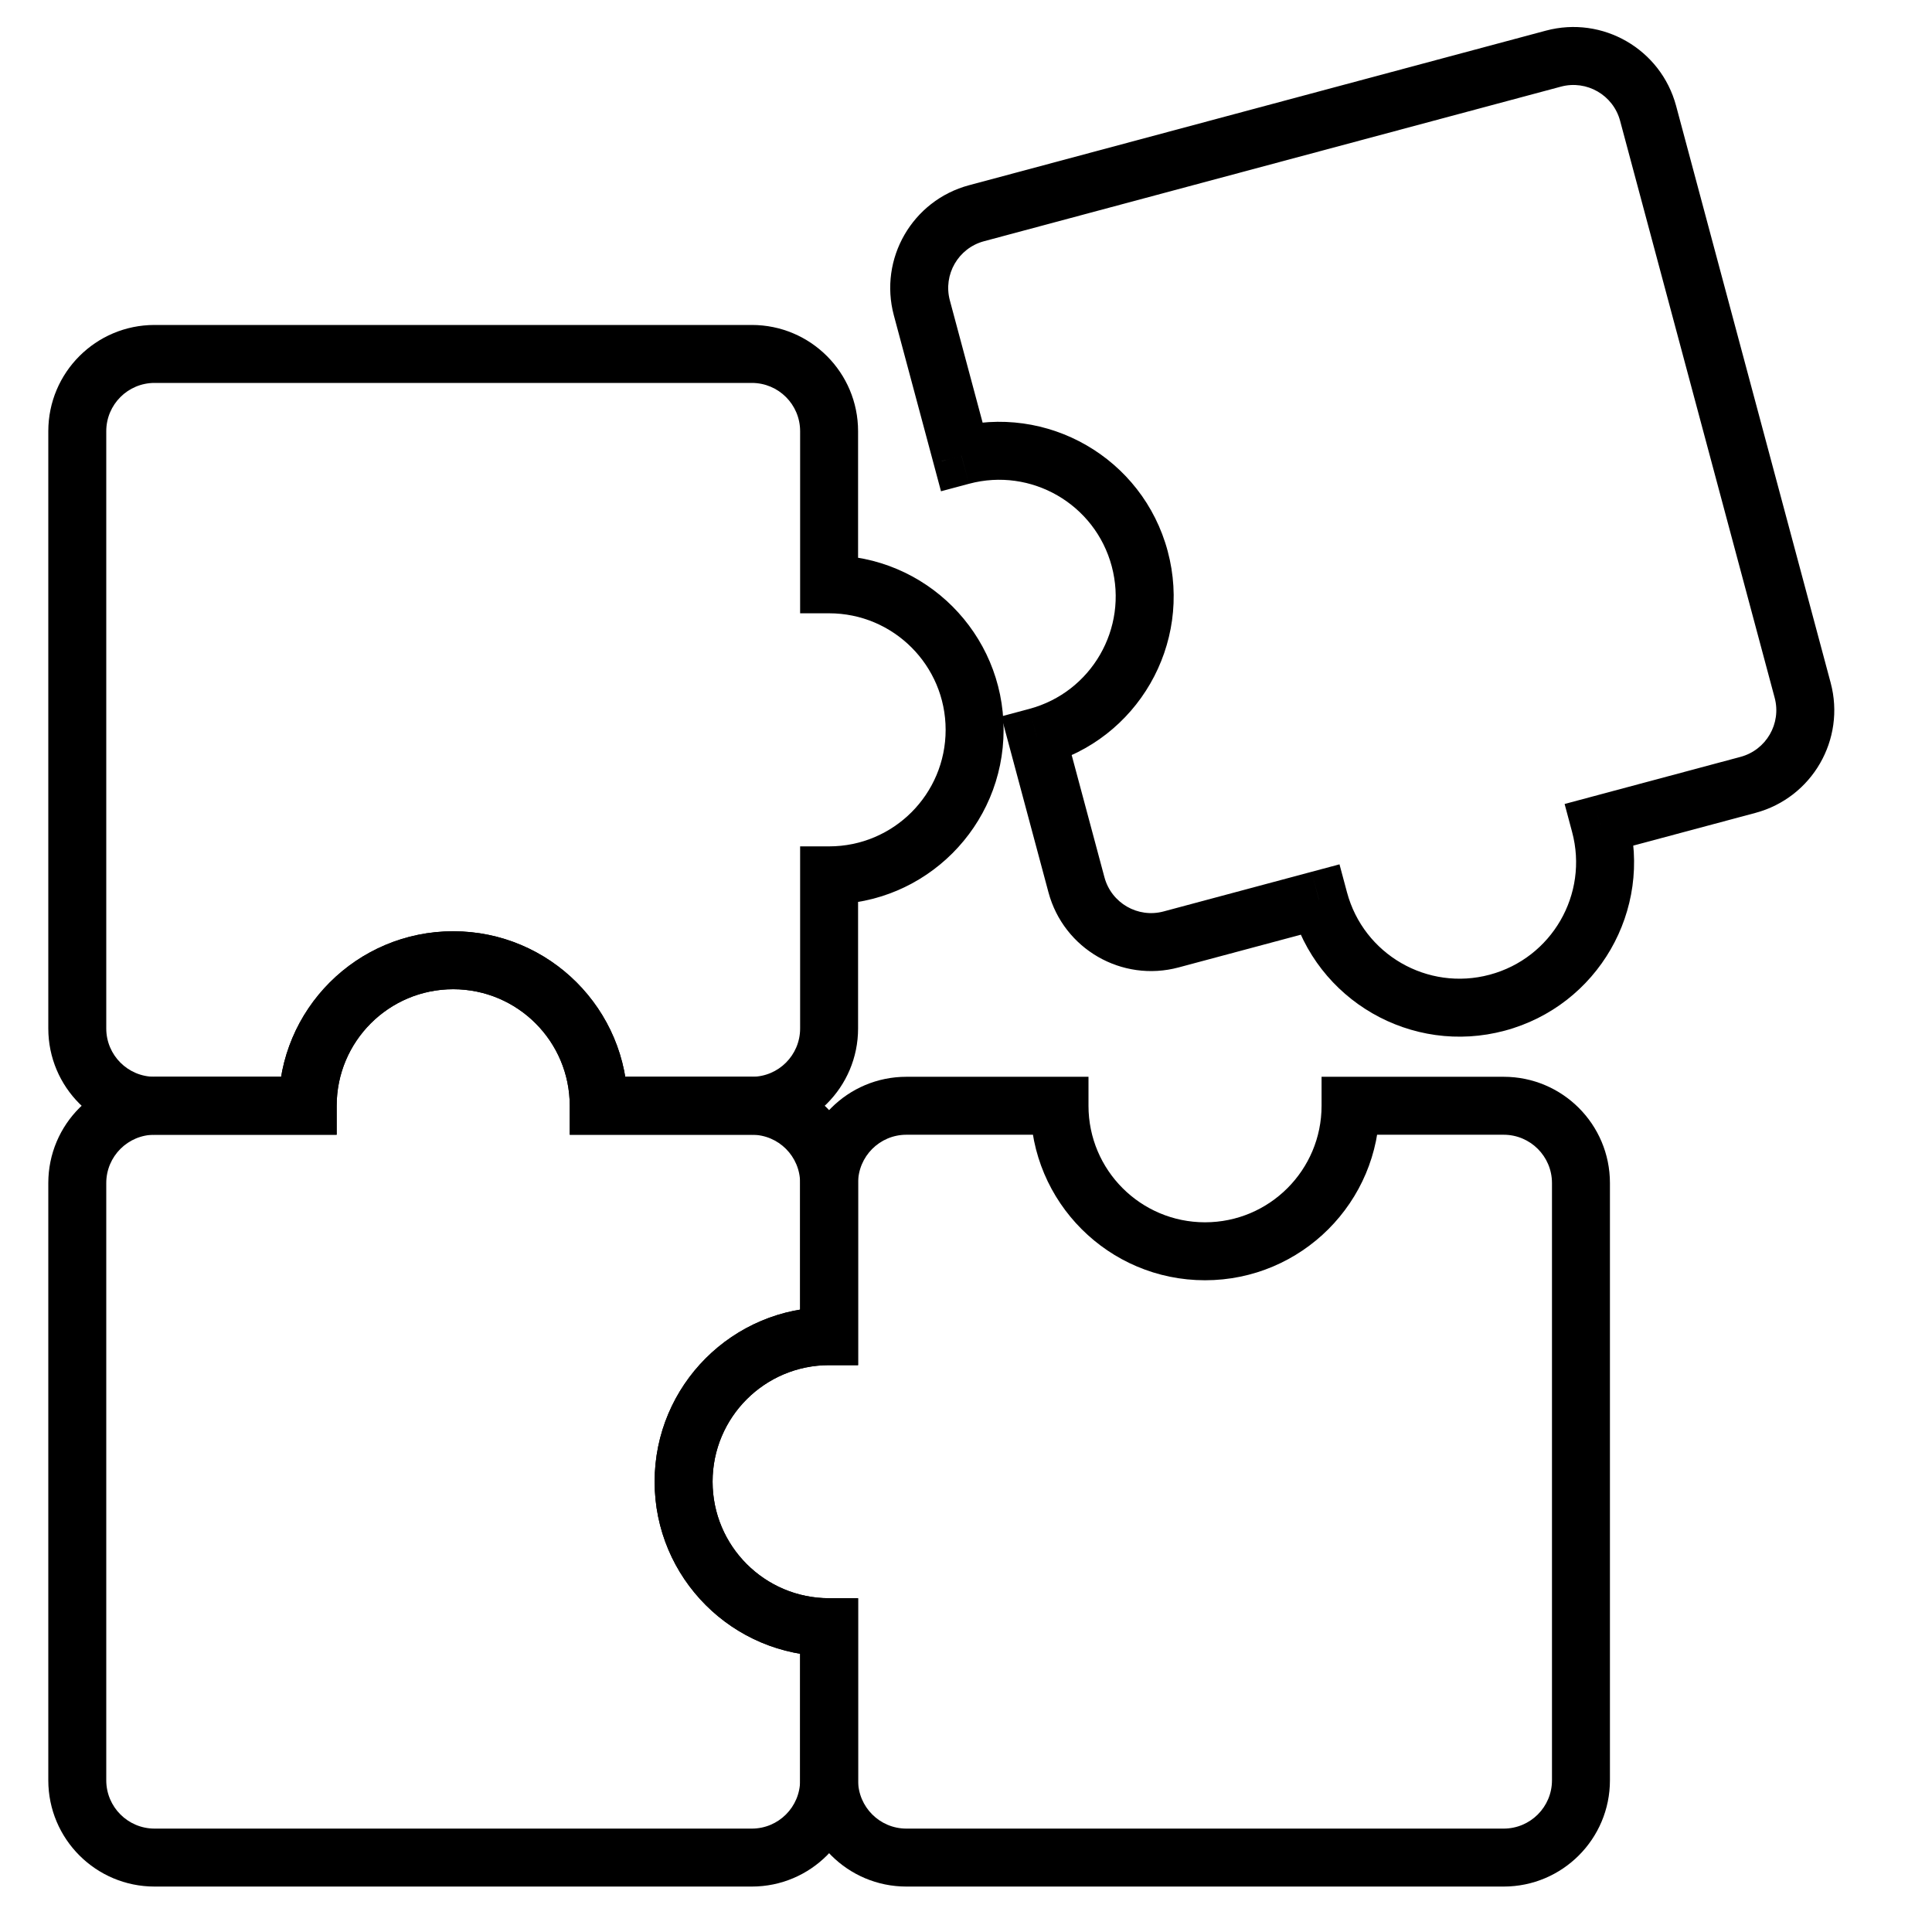
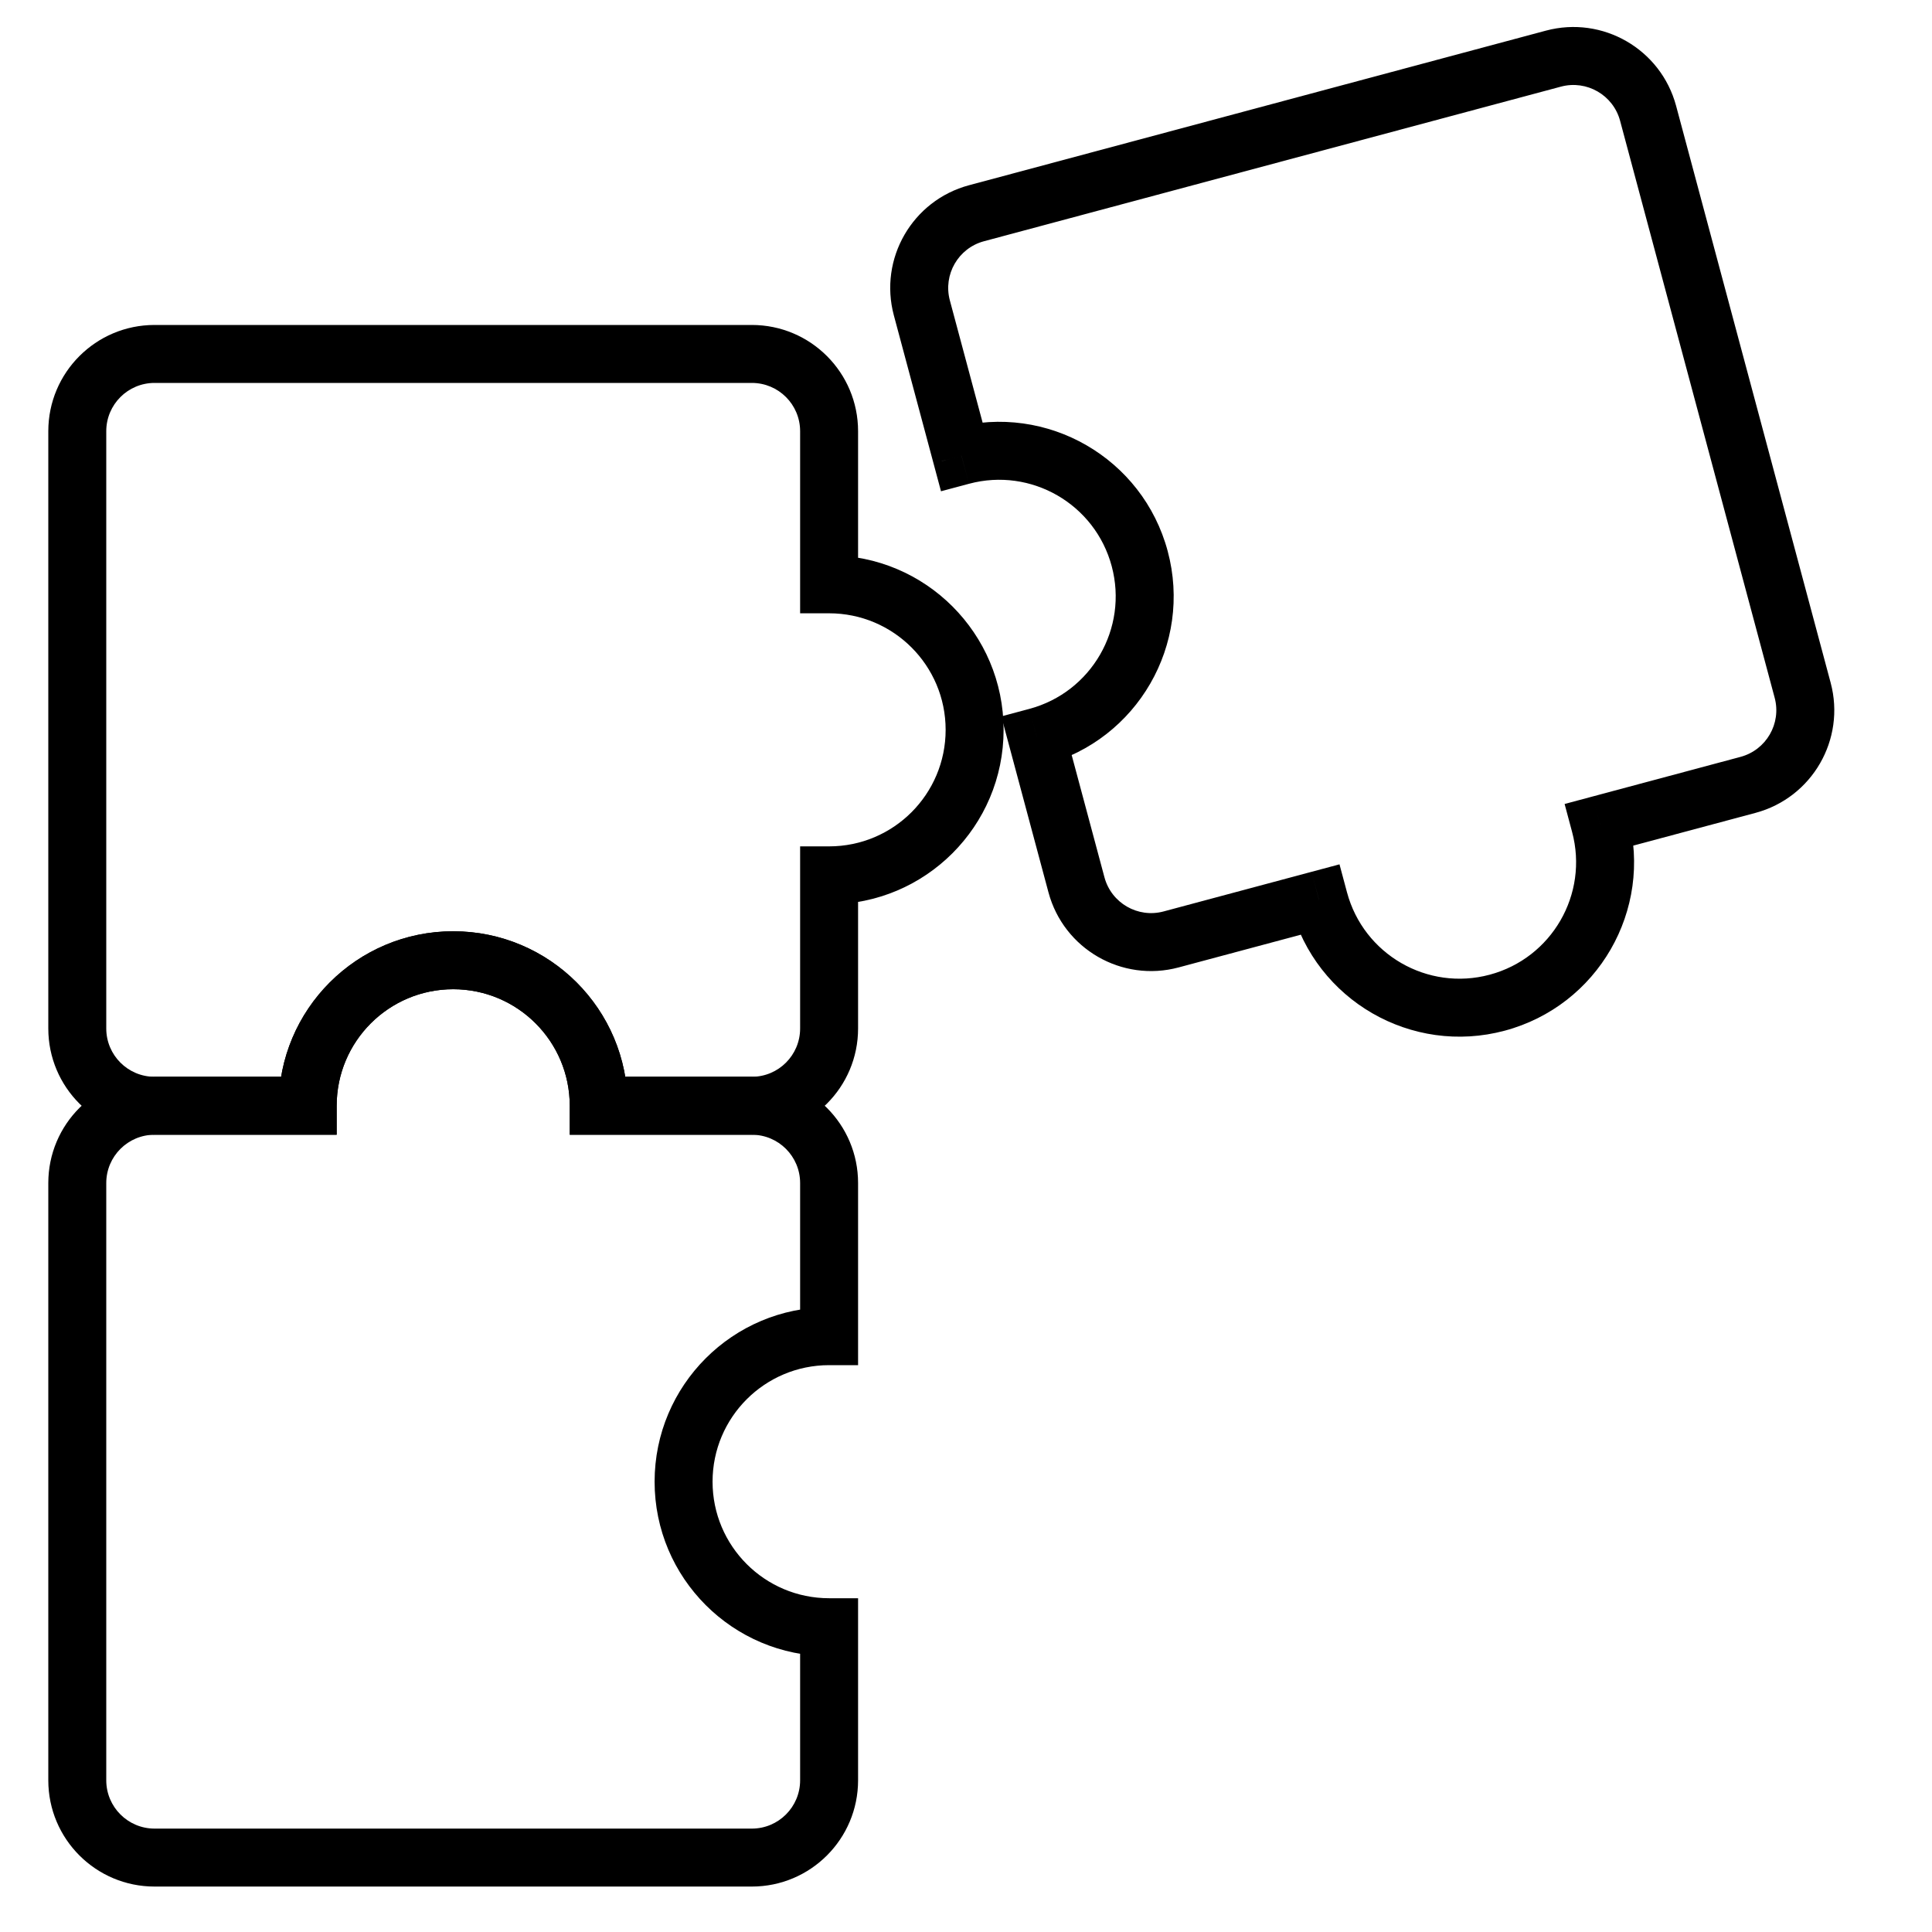
<svg xmlns="http://www.w3.org/2000/svg" width="50" height="50" viewBox="0 0 50 50" fill="none">
  <path d="M15.495 28.617H14.745V29.367H15.495V28.617ZM21.457 34.58V35.33H22.207V34.58H21.457ZM21.457 42.112H22.207V41.362H21.457V42.112ZM7.963 28.617V29.367H8.713V28.617H7.963ZM16.244 28.617V28.617H14.745V28.617H16.244ZM19.457 27.867H15.495V29.367H19.457V27.867ZM22.207 30.617C22.207 29.098 20.976 27.867 19.457 27.867V29.367C20.148 29.367 20.707 29.927 20.707 30.617H22.207ZM22.207 34.58V30.617H20.707V34.58H22.207ZM21.457 35.33C21.457 35.33 21.457 35.33 21.457 35.33C21.457 35.33 21.457 35.33 21.457 35.33C21.457 35.33 21.457 35.33 21.457 35.33C21.457 35.33 21.457 35.33 21.457 35.33C21.457 35.33 21.457 35.33 21.457 35.33C21.457 35.33 21.457 35.33 21.457 35.33C21.457 35.33 21.457 35.33 21.457 35.33C21.457 35.33 21.457 35.33 21.457 35.33C21.457 35.33 21.457 35.33 21.457 35.33C21.457 35.33 21.457 35.33 21.457 35.33C21.457 35.33 21.457 35.33 21.457 35.33C21.457 35.33 21.457 35.33 21.457 35.33C21.457 35.33 21.457 35.33 21.457 35.33C21.457 35.33 21.457 35.33 21.457 35.33C21.457 35.33 21.457 35.33 21.457 35.33C21.457 35.33 21.457 35.33 21.457 35.33C21.457 35.33 21.457 35.33 21.457 35.33C21.457 35.33 21.457 35.33 21.457 35.33C21.457 35.33 21.457 35.33 21.457 35.33C21.457 35.33 21.457 35.33 21.457 35.33C21.457 35.33 21.457 35.33 21.457 35.33C21.457 35.33 21.457 35.33 21.457 35.33C21.457 35.33 21.457 35.33 21.457 35.33C21.457 35.33 21.457 35.33 21.457 35.33C21.457 35.33 21.457 35.33 21.457 35.33C21.457 35.33 21.457 35.33 21.457 35.33C21.457 35.33 21.457 35.33 21.457 35.33C21.457 35.33 21.457 35.33 21.457 35.33C21.457 35.33 21.457 35.33 21.457 35.33C21.457 35.33 21.457 35.33 21.457 35.33C21.457 35.33 21.457 35.33 21.457 35.33C21.457 35.33 21.457 35.33 21.457 35.33C21.457 35.33 21.457 35.33 21.457 35.33C21.457 35.33 21.457 35.33 21.457 35.33C21.457 35.33 21.457 35.33 21.457 35.33C21.457 35.33 21.457 35.33 21.457 35.33C21.457 35.33 21.457 35.33 21.457 35.33C21.457 35.33 21.457 35.33 21.457 35.33C21.457 35.33 21.457 35.33 21.457 35.33C21.457 35.33 21.457 35.33 21.457 35.33C21.457 35.33 21.457 35.33 21.457 35.33C21.457 35.33 21.457 35.33 21.457 35.33C21.457 35.33 21.457 35.33 21.457 35.33C21.457 35.33 21.457 35.33 21.457 35.33C21.457 35.33 21.457 35.33 21.457 35.33C21.457 35.33 21.457 35.33 21.457 35.33C21.457 35.33 21.457 35.33 21.457 35.33C21.457 35.33 21.457 35.33 21.457 35.33C21.457 35.33 21.457 35.33 21.457 35.33C21.457 35.33 21.457 35.33 21.457 35.33C21.457 35.33 21.457 35.33 21.457 35.33C21.457 35.33 21.457 35.33 21.457 35.33C21.457 35.33 21.457 35.33 21.457 35.33C21.457 35.33 21.457 35.33 21.457 35.33C21.457 35.33 21.457 35.33 21.457 35.33C21.457 35.33 21.457 35.33 21.457 35.33C21.457 35.33 21.457 35.33 21.457 35.33C21.457 35.33 21.457 35.33 21.457 35.33C21.457 35.33 21.457 35.33 21.457 35.33C21.457 35.33 21.457 35.33 21.457 35.33C21.457 35.33 21.457 35.33 21.457 35.33C21.457 35.33 21.457 35.33 21.457 35.33C21.457 35.33 21.457 35.33 21.457 35.33C21.457 35.33 21.457 35.33 21.457 35.33C21.457 35.33 21.457 35.33 21.457 35.33C21.457 35.33 21.457 35.33 21.457 35.33C21.457 35.33 21.457 35.33 21.457 35.33C21.457 35.33 21.457 35.33 21.457 35.33C21.457 35.33 21.457 35.33 21.457 35.33C21.457 35.33 21.457 35.33 21.457 35.33C21.457 35.33 21.457 35.33 21.457 35.33C21.457 35.33 21.457 35.33 21.457 35.33C21.457 35.33 21.457 35.33 21.457 35.33C21.457 35.33 21.457 35.33 21.457 35.33C21.457 35.33 21.457 35.33 21.457 35.33C21.457 35.33 21.457 35.33 21.457 35.33C21.457 35.33 21.457 35.33 21.457 35.33C21.457 35.33 21.457 35.33 21.457 35.33C21.457 35.33 21.457 35.33 21.457 35.33C21.457 35.33 21.457 35.33 21.457 35.33C21.457 35.33 21.457 35.33 21.457 35.33C21.457 35.33 21.457 35.33 21.457 35.33C21.457 35.33 21.457 35.33 21.457 35.33C21.457 35.33 21.457 35.33 21.457 35.33C21.457 35.33 21.457 35.33 21.457 35.33C21.457 35.33 21.457 35.33 21.457 35.33C21.457 35.33 21.457 35.33 21.457 35.33C21.457 35.33 21.457 35.33 21.457 35.33C21.457 35.33 21.457 35.33 21.457 35.33C21.457 35.33 21.457 35.33 21.457 35.33C21.457 35.33 21.457 35.33 21.457 35.33C21.457 35.33 21.457 35.33 21.457 35.33C21.457 35.33 21.457 35.33 21.457 35.33C21.457 35.33 21.457 35.33 21.457 35.33C21.457 35.33 21.457 35.33 21.457 35.33C21.457 35.33 21.457 35.33 21.457 35.33C21.457 35.33 21.457 35.33 21.457 35.33C21.457 35.33 21.457 35.33 21.457 35.33C21.457 35.33 21.457 35.33 21.457 35.33C21.457 35.33 21.457 35.33 21.457 35.33C21.457 35.33 21.457 35.33 21.457 35.33C21.457 35.33 21.457 35.33 21.457 35.33C21.457 35.33 21.457 35.33 21.457 35.33C21.457 35.33 21.457 35.33 21.457 35.33C21.457 35.33 21.457 35.33 21.457 35.33C21.457 35.33 21.457 35.33 21.457 35.33C21.457 35.33 21.457 35.33 21.457 35.33C21.457 35.33 21.457 35.33 21.457 35.33C21.457 35.33 21.457 35.33 21.457 35.33C21.457 35.33 21.457 35.33 21.457 35.33C21.457 35.33 21.457 35.33 21.457 35.33C21.457 35.33 21.457 35.33 21.457 35.33C21.457 35.33 21.457 35.33 21.457 35.33C21.457 35.33 21.457 35.33 21.457 35.33C21.457 35.33 21.457 35.33 21.457 35.33C21.457 35.33 21.457 35.33 21.457 35.33C21.457 35.33 21.457 35.33 21.457 35.33C21.457 35.33 21.457 35.33 21.457 35.33C21.457 35.33 21.457 35.33 21.457 35.33C21.457 35.33 21.457 35.33 21.457 35.33C21.457 35.33 21.457 35.33 21.457 35.33C21.457 35.33 21.457 35.33 21.457 35.33C21.457 35.33 21.457 35.33 21.457 35.33C21.457 35.33 21.457 35.33 21.457 35.33C21.457 35.33 21.457 35.33 21.457 35.33C21.457 35.33 21.457 35.33 21.457 35.33C21.457 35.33 21.457 35.33 21.457 35.33C21.457 35.33 21.457 35.33 21.457 35.33C21.457 35.33 21.457 35.33 21.457 35.33C21.457 35.33 21.457 35.33 21.457 35.33C21.457 35.33 21.457 35.33 21.457 35.33C21.457 35.33 21.457 35.33 21.457 35.33C21.457 35.33 21.457 35.33 21.457 35.33C21.457 35.33 21.457 35.33 21.457 35.33C21.457 35.33 21.457 35.33 21.457 35.33C21.457 35.33 21.457 35.33 21.457 35.33C21.457 35.33 21.457 35.33 21.457 35.33C21.457 35.33 21.457 35.33 21.457 35.33C21.457 35.33 21.457 35.33 21.457 35.33C21.457 35.33 21.457 35.33 21.457 35.33C21.457 35.33 21.457 35.33 21.457 35.33C21.457 35.33 21.457 35.33 21.457 35.33C21.457 35.33 21.457 35.33 21.457 35.33C21.457 35.33 21.457 35.33 21.457 35.33C21.457 35.33 21.457 35.33 21.457 35.33C21.457 35.33 21.457 35.33 21.457 35.33C21.457 35.33 21.457 35.33 21.457 35.33C21.457 35.33 21.457 35.33 21.457 35.33C21.457 35.33 21.457 35.33 21.457 35.33C21.457 35.33 21.457 35.33 21.457 35.33C21.457 35.33 21.457 35.33 21.457 35.33C21.457 35.33 21.457 35.33 21.457 35.33C21.457 35.33 21.457 35.33 21.457 35.33C21.457 35.33 21.457 35.33 21.457 35.33C21.457 35.33 21.457 35.33 21.457 35.33C21.457 35.33 21.457 35.33 21.457 35.33C21.457 35.33 21.457 35.33 21.457 35.33C21.457 35.33 21.457 35.33 21.457 35.33C21.457 35.33 21.457 35.33 21.457 35.33C21.457 35.33 21.457 35.33 21.457 35.33C21.457 35.33 21.457 35.33 21.457 35.33C21.457 35.33 21.457 35.33 21.457 35.33C21.457 35.33 21.457 35.33 21.457 35.33C21.457 35.33 21.457 35.33 21.457 35.33C21.457 35.33 21.457 35.33 21.457 35.33C21.457 35.33 21.457 35.33 21.457 35.33C21.457 35.33 21.457 35.33 21.457 35.33C21.457 35.33 21.457 35.33 21.457 35.33C21.457 35.33 21.457 35.33 21.457 35.33C21.457 35.33 21.457 35.33 21.457 35.33C21.457 35.33 21.457 35.33 21.457 35.33C21.457 35.33 21.457 35.33 21.457 35.33C21.457 35.33 21.457 35.33 21.457 35.33C21.457 35.33 21.457 35.33 21.457 35.33C21.457 35.33 21.457 35.33 21.457 35.33C21.457 35.33 21.457 35.33 21.457 35.33C21.457 35.33 21.457 35.33 21.457 35.33C21.457 35.33 21.457 35.33 21.457 35.33C21.457 35.33 21.457 35.33 21.457 35.33C21.457 35.33 21.457 35.33 21.457 35.33C21.457 35.33 21.457 35.33 21.457 35.33C21.457 35.33 21.457 35.33 21.457 35.33C21.457 35.33 21.457 35.33 21.457 35.33C21.457 35.33 21.457 35.33 21.457 35.33C21.457 35.33 21.457 35.33 21.457 35.33C21.457 35.33 21.457 35.33 21.457 35.33C21.457 35.33 21.457 35.33 21.457 35.33C21.457 35.33 21.457 35.33 21.457 35.33C21.457 35.33 21.457 35.33 21.457 35.33C21.457 35.33 21.457 35.33 21.457 35.33C21.457 35.33 21.457 35.33 21.457 35.33C21.457 35.33 21.457 35.33 21.457 35.33C21.457 35.33 21.457 35.33 21.457 35.33C21.457 35.33 21.457 35.33 21.457 35.33C21.457 35.33 21.457 35.33 21.457 35.33C21.457 35.33 21.457 35.33 21.457 35.33C21.457 35.33 21.457 35.33 21.457 35.33C21.457 35.33 21.457 35.33 21.457 35.33C21.457 35.33 21.457 35.33 21.457 35.33C21.457 35.33 21.457 35.33 21.457 35.33C21.457 35.33 21.457 35.33 21.457 35.33C21.457 35.33 21.457 35.33 21.457 35.33C21.457 35.33 21.457 35.33 21.457 35.33C21.457 35.33 21.457 35.33 21.457 35.33C21.457 35.33 21.457 35.33 21.457 35.33C21.457 35.33 21.457 35.33 21.457 35.33C21.457 35.33 21.457 35.33 21.457 35.33C21.457 35.33 21.457 35.33 21.457 35.33C21.457 35.33 21.457 35.33 21.457 35.33C21.457 35.33 21.457 35.33 21.457 35.33C21.457 35.33 21.457 35.33 21.457 35.33C21.457 35.33 21.457 35.33 21.457 35.33C21.457 35.33 21.457 35.33 21.457 35.33C21.457 35.33 21.457 35.33 21.457 35.33C21.457 35.33 21.457 35.33 21.457 35.33C21.457 35.33 21.457 35.33 21.457 35.33C21.457 35.33 21.457 35.33 21.457 35.33C21.457 35.33 21.457 35.33 21.457 35.33C21.457 35.33 21.457 35.33 21.457 35.33C21.457 35.33 21.457 35.33 21.457 35.33C21.457 35.33 21.457 35.33 21.457 35.33C21.457 35.33 21.457 35.33 21.457 35.33C21.457 35.33 21.457 35.33 21.457 35.33C21.457 35.33 21.457 35.33 21.457 35.33C21.457 35.33 21.457 35.33 21.457 35.33C21.457 35.33 21.457 35.33 21.457 35.33C21.457 35.33 21.457 35.33 21.457 35.33C21.457 35.33 21.457 35.33 21.457 35.33C21.457 35.33 21.457 35.33 21.457 35.33C21.457 35.33 21.457 35.33 21.457 35.33C21.457 35.33 21.457 35.33 21.457 35.33C21.457 35.33 21.457 35.33 21.457 35.33C21.457 35.33 21.457 35.33 21.457 35.33C21.457 35.33 21.457 35.33 21.457 35.33C21.457 35.33 21.457 35.33 21.457 35.33C21.457 35.33 21.457 35.33 21.457 35.33C21.457 35.33 21.457 35.33 21.457 35.33C21.457 35.33 21.457 35.33 21.457 35.33C21.457 35.33 21.457 35.33 21.457 35.33C21.457 35.33 21.457 35.33 21.457 35.33C21.457 35.33 21.457 35.33 21.457 35.33C21.457 35.33 21.457 35.33 21.457 35.33C21.457 35.33 21.457 35.33 21.457 35.33C21.457 35.33 21.457 35.33 21.457 35.33C21.457 35.33 21.457 35.33 21.457 35.33C21.457 35.33 21.457 35.33 21.457 35.33C21.457 35.33 21.457 35.33 21.457 35.33C21.457 35.33 21.457 35.33 21.457 35.33C21.457 35.33 21.457 35.33 21.457 35.33C21.457 35.33 21.457 35.33 21.457 35.33C21.457 35.33 21.457 35.33 21.457 35.33C21.457 35.33 21.457 35.33 21.457 35.33C21.457 35.33 21.457 35.33 21.457 35.33C21.457 35.33 21.457 35.33 21.457 35.33C21.457 35.33 21.457 35.33 21.457 35.33C21.457 35.33 21.457 35.33 21.457 35.33C21.457 35.33 21.457 35.33 21.457 35.33C21.457 35.33 21.457 35.33 21.457 35.33C21.457 35.33 21.457 35.33 21.457 35.33C21.457 35.33 21.457 35.33 21.457 35.33C21.457 35.33 21.457 35.33 21.457 35.33C21.457 35.33 21.457 35.33 21.457 35.33C21.457 35.33 21.457 35.33 21.457 35.33C21.457 35.33 21.457 35.33 21.457 35.33C21.457 35.33 21.457 35.33 21.457 35.33C21.457 35.33 21.457 35.33 21.457 35.33C21.457 35.33 21.457 35.33 21.457 35.33C21.457 35.33 21.457 35.33 21.457 35.33C21.457 35.33 21.457 35.33 21.457 35.33C21.457 35.33 21.457 35.33 21.457 35.33C21.457 35.33 21.457 35.33 21.457 35.33C21.457 35.33 21.457 35.33 21.457 35.33C21.457 35.33 21.457 35.33 21.457 35.33C21.457 35.33 21.457 35.33 21.457 35.33C21.457 35.33 21.457 35.33 21.457 35.33C21.457 35.33 21.457 35.33 21.457 35.33C21.457 35.33 21.457 35.33 21.457 35.33C21.457 35.33 21.457 35.33 21.457 35.33C21.457 35.33 21.457 35.33 21.457 35.33C21.457 35.33 21.457 35.33 21.457 35.33C21.457 35.33 21.457 35.33 21.457 35.33C21.457 35.33 21.457 35.33 21.457 35.33C21.457 35.33 21.457 35.33 21.457 35.33C21.457 35.33 21.457 35.33 21.457 35.33C21.457 35.33 21.457 35.33 21.457 35.33C21.457 35.33 21.457 35.33 21.457 35.33C21.457 35.33 21.457 35.33 21.457 35.33C21.457 35.33 21.457 35.33 21.457 35.33C21.457 35.33 21.457 35.33 21.457 35.33C21.457 35.33 21.457 35.33 21.457 35.33C21.457 35.33 21.457 35.33 21.457 35.33C21.457 35.33 21.457 35.33 21.457 35.33C21.457 35.33 21.457 35.33 21.457 35.33C21.457 35.33 21.457 35.33 21.457 35.33C21.457 35.33 21.457 35.33 21.457 35.33C21.457 35.33 21.457 35.33 21.457 35.33C21.457 35.33 21.457 35.33 21.457 35.33C21.457 35.33 21.457 35.33 21.457 35.33C21.457 35.33 21.457 35.33 21.457 35.33C21.457 35.33 21.457 35.33 21.457 35.33C21.457 35.33 21.457 35.33 21.457 35.33C21.457 35.33 21.457 35.33 21.457 35.33C21.457 35.33 21.457 35.33 21.457 35.33C21.457 35.33 21.457 35.33 21.457 35.33C21.457 35.33 21.457 35.33 21.457 35.33C21.457 35.33 21.457 35.33 21.457 35.33C21.457 35.33 21.457 35.33 21.457 35.33C21.457 35.33 21.457 35.33 21.457 35.33C21.457 35.33 21.457 35.33 21.457 35.33C21.457 35.33 21.457 35.33 21.457 35.33C21.457 35.33 21.457 35.33 21.457 35.33C21.457 35.33 21.457 35.33 21.457 35.33C21.457 35.33 21.457 35.33 21.457 35.33C21.457 35.33 21.457 35.33 21.457 35.33C21.457 35.33 21.457 35.33 21.457 35.33C21.457 35.33 21.457 35.33 21.457 35.33C21.457 35.33 21.457 35.33 21.457 35.33C21.457 35.33 21.457 35.33 21.457 35.33C21.457 35.33 21.457 35.33 21.457 35.33C21.457 35.33 21.457 35.33 21.457 35.33C21.457 35.33 21.457 35.33 21.457 35.33C21.457 35.33 21.457 35.33 21.457 35.33C21.457 35.33 21.457 35.33 21.457 35.33C21.457 35.33 21.457 35.33 21.457 35.33C21.457 35.33 21.457 35.33 21.457 35.33C21.457 35.33 21.457 35.33 21.457 35.33C21.457 35.33 21.457 35.33 21.457 35.33C21.457 35.33 21.457 35.33 21.457 35.33C21.457 35.33 21.457 35.33 21.457 35.33C21.457 35.33 21.457 35.33 21.457 35.33C21.457 35.33 21.457 35.33 21.457 35.33C21.457 35.33 21.457 35.33 21.457 35.33C21.457 35.33 21.457 35.33 21.457 35.33C21.457 35.33 21.457 35.33 21.457 35.33C21.457 35.33 21.457 35.33 21.457 35.33C21.457 35.33 21.457 35.33 21.457 35.33C21.457 35.33 21.457 35.33 21.457 35.33C21.457 35.33 21.457 35.33 21.457 35.33C21.457 35.33 21.457 35.33 21.457 35.33C21.457 35.33 21.457 35.33 21.457 35.33C21.457 35.33 21.457 35.33 21.457 35.33C21.457 35.33 21.457 35.33 21.457 35.33C21.457 35.33 21.457 35.33 21.457 35.33C21.457 35.33 21.457 35.33 21.457 35.33C21.457 35.33 21.457 35.33 21.457 35.33C21.457 35.33 21.457 35.33 21.457 35.33C21.457 35.33 21.457 35.33 21.457 35.33C21.457 35.33 21.457 35.33 21.457 35.33C21.457 35.33 21.457 35.33 21.457 35.33C21.457 35.33 21.457 35.33 21.457 35.33C21.457 35.33 21.457 35.33 21.457 35.33C21.457 35.33 21.457 35.33 21.457 35.33C21.457 35.33 21.457 35.33 21.457 35.33C21.457 35.33 21.457 35.33 21.457 35.33C21.457 35.33 21.457 35.33 21.457 35.33C21.457 35.33 21.457 35.33 21.457 35.33C21.457 35.33 21.457 35.33 21.457 35.33C21.457 35.33 21.457 35.33 21.457 35.33C21.457 35.33 21.457 35.33 21.457 35.33C21.457 35.33 21.457 35.33 21.457 35.33C21.457 35.33 21.457 35.33 21.457 35.33C21.457 35.33 21.457 35.33 21.457 35.33C21.457 35.33 21.457 35.33 21.457 35.33C21.457 35.33 21.457 35.33 21.457 35.33C21.457 35.33 21.457 35.33 21.457 35.33C21.457 35.33 21.457 35.33 21.457 35.33C21.457 35.33 21.457 35.33 21.457 35.33C21.457 35.33 21.457 35.33 21.457 35.33C21.457 35.33 21.457 35.33 21.457 35.33C21.457 35.33 21.457 35.33 21.457 35.33C21.457 35.33 21.457 35.33 21.457 35.33C21.457 35.33 21.457 35.33 21.457 35.33C21.457 35.33 21.457 35.33 21.457 35.33C21.457 35.33 21.457 35.33 21.457 35.33C21.457 35.33 21.457 35.33 21.457 35.33C21.457 35.33 21.457 35.33 21.457 35.33C21.457 35.33 21.457 35.33 21.457 35.33C21.457 35.33 21.457 35.33 21.457 35.33C21.457 35.33 21.457 35.33 21.457 35.33C21.457 35.33 21.457 35.33 21.457 35.33C21.457 35.33 21.457 35.33 21.457 35.33C21.457 35.33 21.457 35.33 21.457 35.33C21.457 35.33 21.457 35.33 21.457 35.33C21.457 35.33 21.457 35.33 21.457 35.33C21.457 35.33 21.457 35.33 21.457 35.33C21.457 35.33 21.457 35.33 21.457 35.33C21.457 35.33 21.457 35.33 21.457 35.33C21.457 35.33 21.457 35.33 21.457 35.33C21.457 35.33 21.457 35.33 21.457 35.33C21.457 35.33 21.457 35.33 21.457 35.33C21.457 35.33 21.457 35.33 21.457 35.33C21.457 35.33 21.457 35.33 21.457 35.33C21.457 35.33 21.457 35.33 21.457 35.33C21.457 35.33 21.457 35.33 21.457 35.33C21.457 35.33 21.457 35.33 21.457 35.33C21.457 35.33 21.457 35.33 21.457 35.33C21.457 35.33 21.457 35.33 21.457 35.33C21.457 35.33 21.457 35.33 21.457 35.33C21.457 35.33 21.457 35.33 21.457 35.33C21.457 35.33 21.457 35.33 21.457 35.33C21.457 35.33 21.457 35.33 21.457 35.33C21.457 35.33 21.457 35.33 21.457 35.33C21.457 35.33 21.457 35.33 21.457 35.33C21.457 35.33 21.457 35.33 21.457 35.33C21.457 35.33 21.457 35.33 21.457 35.33C21.457 35.33 21.457 35.33 21.457 35.33C21.457 35.33 21.457 35.33 21.457 35.33C21.457 35.33 21.457 35.33 21.457 35.33C21.457 35.33 21.457 35.33 21.457 35.33C21.457 35.33 21.457 35.33 21.457 35.33C21.457 35.33 21.457 35.33 21.457 35.33C21.457 35.33 21.457 35.33 21.457 35.33C21.457 35.33 21.457 35.33 21.457 35.33C21.457 35.33 21.457 35.33 21.457 35.33C21.457 35.33 21.457 35.33 21.457 35.33C21.457 35.33 21.457 35.33 21.457 35.33C21.457 35.33 21.457 35.33 21.457 35.33C21.457 35.33 21.457 35.33 21.457 35.33C21.457 35.33 21.457 35.33 21.457 35.33C21.457 35.33 21.457 35.33 21.457 35.33C21.457 35.33 21.457 35.33 21.457 35.33C21.457 35.33 21.457 35.33 21.457 35.33C21.457 35.33 21.457 35.33 21.457 35.33C21.457 35.33 21.457 35.33 21.457 35.33C21.457 35.33 21.457 35.33 21.457 35.33C21.457 35.33 21.457 35.33 21.457 35.33C21.457 35.33 21.457 35.33 21.457 35.33C21.457 35.33 21.457 35.33 21.457 35.33C21.457 35.33 21.457 35.33 21.457 35.33C21.457 35.33 21.457 35.33 21.457 35.33C21.457 35.33 21.457 35.33 21.457 35.33C21.457 35.33 21.457 35.33 21.457 35.33C21.457 35.33 21.457 35.33 21.457 35.33C21.457 35.33 21.457 35.33 21.457 35.33C21.457 35.33 21.457 35.33 21.457 35.33C21.457 35.33 21.457 35.33 21.457 35.33C21.457 35.33 21.457 35.33 21.457 35.33C21.457 35.33 21.457 35.33 21.457 35.33C21.457 35.33 21.457 35.33 21.457 35.33C21.457 35.33 21.457 35.33 21.457 35.33C21.457 35.33 21.457 35.33 21.457 35.33C21.457 35.33 21.457 35.33 21.457 35.33C21.457 35.33 21.457 35.33 21.457 35.33C21.457 35.33 21.457 35.33 21.457 35.33C21.457 35.33 21.457 35.33 21.457 35.33C21.457 35.33 21.457 35.33 21.457 35.33C21.457 35.33 21.457 35.33 21.457 35.33C21.457 35.33 21.457 35.33 21.457 35.33C21.457 35.33 21.457 35.33 21.457 35.33C21.457 35.33 21.457 35.33 21.457 35.33C21.457 35.33 21.457 35.33 21.457 35.33C21.457 35.33 21.457 35.33 21.457 35.33C21.457 35.33 21.457 35.33 21.457 35.33C21.457 35.33 21.457 35.33 21.457 35.33C21.457 35.33 21.457 35.33 21.457 35.33C21.457 35.33 21.457 35.33 21.457 35.33C21.457 35.33 21.457 35.33 21.457 35.33C21.457 35.33 21.457 35.33 21.457 35.33C21.457 35.33 21.457 35.33 21.457 35.33C21.457 35.33 21.457 35.33 21.457 35.33C21.457 35.33 21.457 35.33 21.457 35.33C21.457 35.33 21.457 35.33 21.457 35.33C21.457 35.33 21.457 35.33 21.457 35.33C21.457 35.33 21.457 35.33 21.457 35.33C21.457 35.33 21.457 35.33 21.457 35.33C21.457 35.33 21.457 35.33 21.457 35.33C21.457 35.33 21.457 35.33 21.457 35.33C21.457 35.33 21.457 35.33 21.457 35.33C21.457 35.33 21.457 35.33 21.457 35.33C21.457 35.33 21.457 35.33 21.457 35.33C21.457 35.33 21.457 35.33 21.457 35.33C21.457 35.33 21.457 35.33 21.457 35.33C21.457 35.33 21.457 35.33 21.457 35.33C21.457 35.33 21.457 35.33 21.457 35.33C21.457 35.33 21.457 35.33 21.457 35.33C21.457 35.33 21.457 35.33 21.457 35.33C21.457 35.33 21.457 35.33 21.457 35.33C21.457 35.33 21.457 35.33 21.457 35.33C21.457 35.33 21.457 35.33 21.457 35.33C21.457 35.33 21.457 35.33 21.457 35.33C21.457 35.33 21.457 35.33 21.457 35.33C21.457 35.33 21.457 35.33 21.457 35.33C21.457 35.33 21.457 35.33 21.457 35.33C21.457 35.33 21.457 35.33 21.457 35.33C21.457 35.33 21.457 35.33 21.457 35.33C21.457 35.33 21.457 35.33 21.457 35.33C21.457 35.33 21.457 35.33 21.457 35.33C21.457 35.33 21.457 35.33 21.457 35.33C21.457 35.33 21.457 35.33 21.457 35.33C21.457 35.33 21.457 35.33 21.457 35.33C21.457 35.33 21.457 35.33 21.457 35.33C21.457 35.33 21.457 35.33 21.457 35.33C21.457 35.33 21.457 35.33 21.457 35.33C21.457 35.33 21.457 35.33 21.457 35.33C21.457 35.33 21.457 35.33 21.457 35.33C21.457 35.33 21.457 35.33 21.457 35.33C21.457 35.33 21.457 35.33 21.457 35.33C21.457 35.33 21.457 35.33 21.457 35.33C21.457 35.33 21.457 35.33 21.457 35.33C21.457 35.33 21.457 35.33 21.457 35.33C21.457 35.33 21.457 35.33 21.457 35.33C21.457 35.33 21.457 35.33 21.457 35.33C21.457 35.33 21.457 35.33 21.457 35.33C21.457 35.33 21.457 35.33 21.457 35.33C21.457 35.33 21.457 35.33 21.457 35.33C21.457 35.33 21.457 35.33 21.457 35.33C21.457 35.33 21.457 35.33 21.457 35.33C21.457 35.33 21.457 35.33 21.457 35.33C21.457 35.33 21.457 35.33 21.457 35.33C21.457 35.33 21.457 35.33 21.457 35.33C21.457 35.33 21.457 35.33 21.457 35.33C21.457 35.33 21.457 35.33 21.457 35.33V33.83C21.457 33.83 21.457 33.83 21.457 33.83C21.457 33.83 21.457 33.83 21.457 33.83C21.457 33.83 21.457 33.83 21.457 33.83C21.457 33.83 21.457 33.83 21.457 33.83C21.457 33.83 21.457 33.83 21.457 33.83C21.457 33.83 21.457 33.83 21.457 33.83C21.457 33.83 21.457 33.83 21.457 33.83C21.457 33.83 21.457 33.83 21.457 33.83C21.457 33.83 21.457 33.83 21.457 33.83C21.457 33.83 21.457 33.83 21.457 33.83C21.457 33.83 21.457 33.83 21.457 33.83C21.457 33.83 21.457 33.83 21.457 33.83C21.457 33.83 21.457 33.83 21.457 33.83C21.457 33.83 21.457 33.83 21.457 33.83C21.457 33.83 21.457 33.83 21.457 33.83C21.457 33.83 21.457 33.83 21.457 33.83C21.457 33.83 21.457 33.83 21.457 33.83C21.457 33.83 21.457 33.83 21.457 33.83C21.457 33.83 21.457 33.83 21.457 33.83C21.457 33.83 21.457 33.83 21.457 33.83C21.457 33.83 21.457 33.83 21.457 33.83C21.457 33.83 21.457 33.83 21.457 33.83C21.457 33.83 21.457 33.83 21.457 33.83C21.457 33.83 21.457 33.83 21.457 33.83C21.457 33.83 21.457 33.83 21.457 33.83C21.457 33.83 21.457 33.83 21.457 33.83C21.457 33.83 21.457 33.83 21.457 33.83C21.457 33.83 21.457 33.83 21.457 33.83C21.457 33.83 21.457 33.83 21.457 33.83C21.457 33.83 21.457 33.83 21.457 33.83C21.457 33.83 21.457 33.83 21.457 33.83C21.457 33.83 21.457 33.83 21.457 33.83C21.457 33.83 21.457 33.83 21.457 33.83C21.457 33.83 21.457 33.83 21.457 33.83C21.457 33.83 21.457 33.83 21.457 33.83C21.457 33.83 21.457 33.83 21.457 33.83C21.457 33.83 21.457 33.83 21.457 33.83C21.457 33.83 21.457 33.83 21.457 33.83C21.457 33.83 21.457 33.83 21.457 33.83C21.457 33.83 21.457 33.83 21.457 33.83C21.457 33.83 21.457 33.83 21.457 33.83C21.457 33.83 21.457 33.83 21.457 33.83C21.457 33.83 21.457 33.83 21.457 33.83C21.457 33.83 21.457 33.83 21.457 33.83C21.457 33.83 21.457 33.83 21.457 33.83C21.457 33.83 21.457 33.83 21.457 33.83C21.457 33.83 21.457 33.83 21.457 33.83C21.457 33.83 21.457 33.83 21.457 33.83C21.457 33.83 21.457 33.83 21.457 33.83C21.457 33.83 21.457 33.83 21.457 33.83C21.457 33.83 21.457 33.83 21.457 33.83C21.457 33.83 21.457 33.83 21.457 33.83C21.457 33.83 21.457 33.83 21.457 33.83C21.457 33.83 21.457 33.83 21.457 33.83C21.457 33.83 21.457 33.83 21.457 33.83C21.457 33.83 21.457 33.83 21.457 33.83C21.457 33.83 21.457 33.83 21.457 33.83C21.457 33.83 21.457 33.83 21.457 33.83C21.457 33.83 21.457 33.83 21.457 33.83C21.457 33.83 21.457 33.83 21.457 33.83C21.457 33.83 21.457 33.83 21.457 33.83C21.457 33.83 21.457 33.83 21.457 33.83C21.457 33.83 21.457 33.83 21.457 33.83C21.457 33.83 21.457 33.83 21.457 33.83C21.457 33.83 21.457 33.83 21.457 33.83C21.457 33.83 21.457 33.83 21.457 33.83C21.457 33.83 21.457 33.83 21.457 33.83C21.457 33.83 21.457 33.83 21.457 33.83C21.457 33.83 21.457 33.83 21.457 33.83C21.457 33.83 21.457 33.83 21.457 33.83C21.457 33.83 21.457 33.83 21.457 33.83C21.457 33.83 21.457 33.83 21.457 33.83C21.457 33.83 21.457 33.83 21.457 33.83C21.457 33.83 21.457 33.83 21.457 33.83C21.457 33.83 21.457 33.83 21.457 33.83C21.457 33.83 21.457 33.83 21.457 33.83C21.457 33.83 21.457 33.83 21.457 33.83C21.457 33.83 21.457 33.83 21.457 33.83C21.457 33.83 21.457 33.83 21.457 33.83C21.457 33.83 21.457 33.83 21.457 33.83C21.457 33.83 21.457 33.83 21.457 33.83C21.457 33.83 21.457 33.83 21.457 33.83C21.457 33.83 21.457 33.83 21.457 33.83C21.457 33.83 21.457 33.83 21.457 33.83C21.457 33.83 21.457 33.83 21.457 33.83C21.457 33.83 21.457 33.83 21.457 33.83C21.457 33.83 21.457 33.83 21.457 33.83C21.457 33.83 21.457 33.83 21.457 33.83C21.457 33.83 21.457 33.83 21.457 33.83C21.457 33.83 21.457 33.83 21.457 33.83C21.457 33.83 21.457 33.83 21.457 33.83C21.457 33.83 21.457 33.83 21.457 33.83C21.457 33.83 21.457 33.83 21.457 33.83C21.457 33.83 21.457 33.83 21.457 33.83C21.457 33.83 21.457 33.83 21.457 33.83C21.457 33.83 21.457 33.83 21.457 33.83C21.457 33.83 21.457 33.83 21.457 33.83C21.457 33.83 21.457 33.83 21.457 33.83C21.457 33.83 21.457 33.83 21.457 33.83C21.457 33.83 21.457 33.83 21.457 33.83C21.457 33.83 21.457 33.83 21.457 33.83C21.457 33.83 21.457 33.83 21.457 33.83C21.457 33.83 21.457 33.83 21.457 33.83C21.457 33.83 21.457 33.83 21.457 33.83C21.457 33.83 21.457 33.83 21.457 33.83C21.457 33.83 21.457 33.83 21.457 33.83C21.457 33.83 21.457 33.83 21.457 33.83C21.457 33.83 21.457 33.83 21.457 33.83C21.457 33.83 21.457 33.83 21.457 33.83C21.457 33.83 21.457 33.83 21.457 33.83C21.457 33.83 21.457 33.83 21.457 33.83C21.457 33.83 21.457 33.83 21.457 33.83C21.457 33.83 21.457 33.83 21.457 33.83C21.457 33.83 21.457 33.83 21.457 33.83C21.457 33.83 21.457 33.83 21.457 33.83C21.457 33.83 21.457 33.83 21.457 33.83C21.457 33.83 21.457 33.83 21.457 33.83C21.457 33.83 21.457 33.83 21.457 33.83C21.457 33.83 21.457 33.83 21.457 33.83C21.457 33.83 21.457 33.83 21.457 33.83C21.457 33.83 21.457 33.83 21.457 33.83C21.457 33.83 21.457 33.83 21.457 33.83C21.457 33.83 21.457 33.83 21.457 33.83C21.457 33.83 21.457 33.83 21.457 33.83C21.457 33.83 21.457 33.83 21.457 33.83C21.457 33.83 21.457 33.83 21.457 33.83C21.457 33.83 21.457 33.83 21.457 33.83C21.457 33.83 21.457 33.83 21.457 33.83C21.457 33.83 21.457 33.83 21.457 33.83C21.457 33.83 21.457 33.83 21.457 33.83C21.457 33.83 21.457 33.83 21.457 33.83C21.457 33.83 21.457 33.83 21.457 33.83C21.457 33.83 21.457 33.83 21.457 33.83C21.457 33.83 21.457 33.83 21.457 33.83C21.457 33.83 21.457 33.83 21.457 33.83C21.457 33.83 21.457 33.83 21.457 33.83C21.457 33.83 21.457 33.83 21.457 33.83C21.457 33.83 21.457 33.83 21.457 33.83C21.457 33.83 21.457 33.83 21.457 33.83C21.457 33.83 21.457 33.83 21.457 33.83C21.457 33.83 21.457 33.83 21.457 33.83C21.457 33.83 21.457 33.83 21.457 33.83C21.457 33.83 21.457 33.83 21.457 33.83C21.457 33.83 21.457 33.83 21.457 33.83C21.457 33.83 21.457 33.83 21.457 33.83C21.457 33.83 21.457 33.83 21.457 33.83C21.457 33.83 21.457 33.83 21.457 33.83C21.457 33.83 21.457 33.83 21.457 33.83C21.457 33.83 21.457 33.83 21.457 33.83C21.457 33.83 21.457 33.83 21.457 33.83C21.457 33.83 21.457 33.83 21.457 33.83C21.457 33.83 21.457 33.83 21.457 33.83C21.457 33.83 21.457 33.83 21.457 33.83C21.457 33.83 21.457 33.83 21.457 33.83C21.457 33.83 21.457 33.83 21.457 33.83C21.457 33.83 21.457 33.83 21.457 33.83C21.457 33.83 21.457 33.83 21.457 33.83C21.457 33.83 21.457 33.83 21.457 33.83C21.457 33.83 21.457 33.83 21.457 33.83C21.457 33.83 21.457 33.83 21.457 33.83C21.457 33.83 21.457 33.83 21.457 33.83C21.457 33.83 21.457 33.83 21.457 33.83C21.457 33.83 21.457 33.83 21.457 33.83C21.457 33.83 21.457 33.83 21.457 33.83C21.457 33.83 21.457 33.83 21.457 33.83C21.457 33.83 21.457 33.83 21.457 33.83C21.457 33.83 21.457 33.83 21.457 33.83C21.457 33.83 21.457 33.83 21.457 33.83C21.457 33.83 21.457 33.83 21.457 33.83C21.457 33.83 21.457 33.83 21.457 33.83C21.457 33.83 21.457 33.83 21.457 33.83C21.457 33.83 21.457 33.83 21.457 33.83C21.457 33.83 21.457 33.83 21.457 33.83C21.457 33.83 21.457 33.83 21.457 33.83C21.457 33.83 21.457 33.83 21.457 33.83C21.457 33.83 21.457 33.83 21.457 33.83C21.457 33.83 21.457 33.83 21.457 33.83C21.457 33.83 21.457 33.83 21.457 33.83C21.457 33.83 21.457 33.83 21.457 33.83C21.457 33.83 21.457 33.83 21.457 33.83C21.457 33.83 21.457 33.83 21.457 33.83C21.457 33.83 21.457 33.83 21.457 33.83C21.457 33.83 21.457 33.83 21.457 33.83C21.457 33.83 21.457 33.83 21.457 33.83C21.457 33.83 21.457 33.83 21.457 33.83C21.457 33.83 21.457 33.83 21.457 33.83C21.457 33.83 21.457 33.83 21.457 33.83C21.457 33.83 21.457 33.83 21.457 33.83C21.457 33.83 21.457 33.83 21.457 33.83C21.457 33.83 21.457 33.83 21.457 33.83C21.457 33.83 21.457 33.83 21.457 33.83C21.457 33.83 21.457 33.83 21.457 33.83C21.457 33.83 21.457 33.83 21.457 33.83C21.457 33.83 21.457 33.83 21.457 33.83C21.457 33.83 21.457 33.83 21.457 33.83C21.457 33.83 21.457 33.83 21.457 33.83C21.457 33.83 21.457 33.83 21.457 33.83C21.457 33.83 21.457 33.83 21.457 33.83C21.457 33.83 21.457 33.83 21.457 33.83C21.457 33.83 21.457 33.83 21.457 33.83C21.457 33.83 21.457 33.83 21.457 33.83C21.457 33.83 21.457 33.83 21.457 33.83C21.457 33.83 21.457 33.83 21.457 33.83C21.457 33.83 21.457 33.83 21.457 33.83C21.457 33.83 21.457 33.83 21.457 33.83C21.457 33.83 21.457 33.83 21.457 33.83C21.457 33.83 21.457 33.83 21.457 33.83C21.457 33.83 21.457 33.83 21.457 33.83C21.457 33.83 21.457 33.83 21.457 33.83C21.457 33.83 21.457 33.83 21.457 33.83C21.457 33.83 21.457 33.83 21.457 33.83C21.457 33.83 21.457 33.83 21.457 33.83C21.457 33.83 21.457 33.83 21.457 33.83C21.457 33.83 21.457 33.83 21.457 33.83C21.457 33.83 21.457 33.83 21.457 33.83C21.457 33.83 21.457 33.83 21.457 33.83C21.457 33.83 21.457 33.83 21.457 33.83C21.457 33.83 21.457 33.83 21.457 33.83C21.457 33.83 21.457 33.83 21.457 33.83C21.457 33.83 21.457 33.83 21.457 33.83C21.457 33.83 21.457 33.83 21.457 33.83C21.457 33.83 21.457 33.83 21.457 33.83C21.457 33.83 21.457 33.83 21.457 33.83C21.457 33.83 21.457 33.83 21.457 33.83C21.457 33.83 21.457 33.83 21.457 33.83C21.457 33.83 21.457 33.83 21.457 33.83C21.457 33.83 21.457 33.83 21.457 33.83C21.457 33.83 21.457 33.83 21.457 33.83C21.457 33.83 21.457 33.83 21.457 33.83C21.457 33.83 21.457 33.83 21.457 33.83C21.457 33.83 21.457 33.83 21.457 33.83C21.457 33.83 21.457 33.83 21.457 33.83C21.457 33.83 21.457 33.83 21.457 33.83C21.457 33.83 21.457 33.83 21.457 33.83C21.457 33.83 21.457 33.83 21.457 33.83C21.457 33.83 21.457 33.83 21.457 33.83C21.457 33.83 21.457 33.83 21.457 33.83C21.457 33.83 21.457 33.83 21.457 33.83C21.457 33.83 21.457 33.83 21.457 33.83C21.457 33.83 21.457 33.83 21.457 33.83C21.457 33.83 21.457 33.83 21.457 33.83C21.457 33.83 21.457 33.83 21.457 33.83C21.457 33.83 21.457 33.83 21.457 33.83C21.457 33.83 21.457 33.83 21.457 33.83C21.457 33.83 21.457 33.83 21.457 33.83C21.457 33.83 21.457 33.83 21.457 33.83C21.457 33.83 21.457 33.83 21.457 33.83C21.457 33.83 21.457 33.83 21.457 33.83C21.457 33.83 21.457 33.83 21.457 33.83C21.457 33.83 21.457 33.83 21.457 33.83C21.457 33.83 21.457 33.83 21.457 33.83C21.457 33.83 21.457 33.83 21.457 33.83C21.457 33.83 21.457 33.83 21.457 33.83C21.457 33.83 21.457 33.83 21.457 33.83C21.457 33.83 21.457 33.83 21.457 33.83C21.457 33.83 21.457 33.83 21.457 33.83C21.457 33.83 21.457 33.83 21.457 33.83C21.457 33.83 21.457 33.83 21.457 33.83C21.457 33.83 21.457 33.83 21.457 33.83C21.457 33.83 21.457 33.83 21.457 33.83C21.457 33.83 21.457 33.83 21.457 33.83C21.457 33.83 21.457 33.83 21.457 33.83C21.457 33.83 21.457 33.83 21.457 33.83C21.457 33.83 21.457 33.83 21.457 33.83C21.457 33.83 21.457 33.83 21.457 33.83C21.457 33.83 21.457 33.83 21.457 33.83C21.457 33.83 21.457 33.83 21.457 33.83C21.457 33.83 21.457 33.83 21.457 33.83C21.457 33.83 21.457 33.83 21.457 33.83C21.457 33.83 21.457 33.83 21.457 33.83C21.457 33.83 21.457 33.83 21.457 33.83C21.457 33.83 21.457 33.83 21.457 33.83C21.457 33.83 21.457 33.83 21.457 33.83C21.457 33.83 21.457 33.83 21.457 33.83C21.457 33.83 21.457 33.83 21.457 33.83C21.457 33.83 21.457 33.83 21.457 33.83C21.457 33.83 21.457 33.83 21.457 33.83C21.457 33.83 21.457 33.83 21.457 33.83C21.457 33.83 21.457 33.83 21.457 33.83C21.457 33.83 21.457 33.83 21.457 33.83C21.457 33.83 21.457 33.83 21.457 33.83C21.457 33.83 21.457 33.83 21.457 33.83C21.457 33.83 21.457 33.83 21.457 33.83C21.457 33.83 21.457 33.83 21.457 33.83C21.457 33.83 21.457 33.83 21.457 33.83C21.457 33.83 21.457 33.83 21.457 33.83C21.457 33.83 21.457 33.83 21.457 33.83C21.457 33.83 21.457 33.83 21.457 33.83C21.457 33.83 21.457 33.83 21.457 33.83C21.457 33.83 21.457 33.83 21.457 33.83C21.457 33.83 21.457 33.83 21.457 33.83C21.457 33.83 21.457 33.83 21.457 33.83C21.457 33.83 21.457 33.83 21.457 33.83C21.457 33.83 21.457 33.83 21.457 33.83C21.457 33.83 21.457 33.83 21.457 33.83C21.457 33.83 21.457 33.83 21.457 33.83C21.457 33.83 21.457 33.83 21.457 33.83C21.457 33.83 21.457 33.83 21.457 33.83C21.457 33.83 21.457 33.83 21.457 33.83C21.457 33.83 21.457 33.83 21.457 33.83C21.457 33.83 21.457 33.83 21.457 33.83C21.457 33.83 21.457 33.83 21.457 33.83C21.457 33.83 21.457 33.83 21.457 33.83C21.457 33.83 21.457 33.83 21.457 33.83C21.457 33.83 21.457 33.83 21.457 33.83C21.457 33.83 21.457 33.83 21.457 33.83C21.457 33.83 21.457 33.83 21.457 33.83C21.457 33.83 21.457 33.83 21.457 33.83C21.457 33.83 21.457 33.83 21.457 33.83C21.457 33.83 21.457 33.83 21.457 33.83C21.457 33.83 21.457 33.83 21.457 33.83C21.457 33.83 21.457 33.83 21.457 33.83C21.457 33.83 21.457 33.83 21.457 33.83C21.457 33.83 21.457 33.83 21.457 33.83C21.457 33.83 21.457 33.83 21.457 33.83C21.457 33.83 21.457 33.83 21.457 33.83C21.457 33.83 21.457 33.83 21.457 33.83C21.457 33.83 21.457 33.83 21.457 33.83C21.457 33.83 21.457 33.83 21.457 33.83C21.457 33.83 21.457 33.83 21.457 33.83C21.457 33.83 21.457 33.83 21.457 33.83C21.457 33.83 21.457 33.83 21.457 33.83C21.457 33.83 21.457 33.83 21.457 33.83C21.457 33.83 21.457 33.83 21.457 33.83C21.457 33.83 21.457 33.83 21.457 33.83C21.457 33.83 21.457 33.83 21.457 33.83C21.457 33.83 21.457 33.83 21.457 33.83C21.457 33.83 21.457 33.83 21.457 33.83C21.457 33.83 21.457 33.83 21.457 33.83C21.457 33.83 21.457 33.83 21.457 33.83C21.457 33.83 21.457 33.83 21.457 33.83C21.457 33.83 21.457 33.83 21.457 33.83C21.457 33.83 21.457 33.83 21.457 33.83C21.457 33.83 21.457 33.83 21.457 33.83C21.457 33.83 21.457 33.83 21.457 33.83C21.457 33.83 21.457 33.83 21.457 33.83C21.457 33.83 21.457 33.83 21.457 33.83C21.457 33.83 21.457 33.83 21.457 33.83C21.457 33.83 21.457 33.83 21.457 33.83C21.457 33.83 21.457 33.83 21.457 33.83C21.457 33.83 21.457 33.83 21.457 33.83C21.457 33.83 21.457 33.83 21.457 33.83C21.457 33.83 21.457 33.83 21.457 33.83C21.457 33.83 21.457 33.83 21.457 33.83C21.457 33.83 21.457 33.83 21.457 33.83C21.457 33.83 21.457 33.83 21.457 33.83C21.457 33.83 21.457 33.83 21.457 33.83C21.457 33.83 21.457 33.83 21.457 33.83C21.457 33.83 21.457 33.83 21.457 33.83C21.457 33.83 21.457 33.83 21.457 33.83C21.457 33.83 21.457 33.83 21.457 33.83C21.457 33.83 21.457 33.83 21.457 33.83C21.457 33.83 21.457 33.83 21.457 33.83C21.457 33.83 21.457 33.83 21.457 33.83C21.457 33.83 21.457 33.83 21.457 33.83C21.457 33.83 21.457 33.83 21.457 33.83C21.457 33.83 21.457 33.83 21.457 33.83C21.457 33.83 21.457 33.83 21.457 33.83C21.457 33.83 21.457 33.83 21.457 33.83C21.457 33.83 21.457 33.83 21.457 33.83C21.457 33.83 21.457 33.83 21.457 33.83C21.457 33.83 21.457 33.83 21.457 33.83C21.457 33.83 21.457 33.83 21.457 33.83C21.457 33.83 21.457 33.83 21.457 33.83C21.457 33.83 21.457 33.83 21.457 33.83C21.457 33.83 21.457 33.83 21.457 33.83C21.457 33.83 21.457 33.83 21.457 33.83C21.457 33.83 21.457 33.83 21.457 33.83C21.457 33.83 21.457 33.83 21.457 33.83C21.457 33.83 21.457 33.83 21.457 33.83C21.457 33.83 21.457 33.83 21.457 33.83C21.457 33.83 21.457 33.83 21.457 33.83C21.457 33.83 21.457 33.83 21.457 33.83C21.457 33.83 21.457 33.83 21.457 33.83C21.457 33.83 21.457 33.83 21.457 33.83C21.457 33.83 21.457 33.83 21.457 33.83C21.457 33.83 21.457 33.83 21.457 33.83C21.457 33.83 21.457 33.83 21.457 33.83C21.457 33.83 21.457 33.83 21.457 33.83C21.457 33.83 21.457 33.83 21.457 33.83C21.457 33.83 21.457 33.83 21.457 33.83C21.457 33.83 21.457 33.83 21.457 33.83C21.457 33.83 21.457 33.83 21.457 33.83C21.457 33.83 21.457 33.83 21.457 33.83C21.457 33.83 21.457 33.83 21.457 33.83C21.457 33.83 21.457 33.83 21.457 33.83C21.457 33.83 21.457 33.83 21.457 33.83C21.457 33.83 21.457 33.83 21.457 33.83C21.457 33.83 21.457 33.83 21.457 33.83C21.457 33.83 21.457 33.83 21.457 33.83C21.457 33.83 21.457 33.83 21.457 33.83C21.457 33.83 21.457 33.83 21.457 33.83C21.457 33.83 21.457 33.83 21.457 33.83C21.457 33.83 21.457 33.83 21.457 33.83C21.457 33.83 21.457 33.83 21.457 33.83C21.457 33.83 21.457 33.83 21.457 33.83C21.457 33.83 21.457 33.83 21.457 33.83C21.457 33.83 21.457 33.83 21.457 33.83C21.457 33.83 21.457 33.83 21.457 33.83C21.457 33.83 21.457 33.83 21.457 33.83C21.457 33.83 21.457 33.83 21.457 33.83C21.457 33.83 21.457 33.83 21.457 33.83C21.457 33.83 21.457 33.83 21.457 33.83C21.457 33.83 21.457 33.83 21.457 33.83C21.457 33.83 21.457 33.83 21.457 33.83C21.457 33.83 21.457 33.83 21.457 33.83C21.457 33.83 21.457 33.83 21.457 33.83C21.457 33.83 21.457 33.83 21.457 33.83C21.457 33.83 21.457 33.83 21.457 33.83C21.457 33.83 21.457 33.83 21.457 33.83C21.457 33.83 21.457 33.83 21.457 33.83C21.457 33.83 21.457 33.83 21.457 33.83C21.457 33.83 21.457 33.83 21.457 33.83C21.457 33.83 21.457 33.83 21.457 33.83C21.457 33.83 21.457 33.83 21.457 33.83C21.457 33.83 21.457 33.83 21.457 33.83C21.457 33.83 21.457 33.83 21.457 33.83C21.457 33.83 21.457 33.83 21.457 33.83C21.457 33.83 21.457 33.83 21.457 33.83C21.457 33.83 21.457 33.83 21.457 33.83C21.457 33.83 21.457 33.83 21.457 33.83C21.457 33.83 21.457 33.83 21.457 33.83C21.457 33.83 21.457 33.83 21.457 33.83C21.457 33.83 21.457 33.83 21.457 33.83C21.457 33.83 21.457 33.83 21.457 33.83C21.457 33.83 21.457 33.83 21.457 33.83C21.457 33.83 21.457 33.83 21.457 33.83C21.457 33.83 21.457 33.83 21.457 33.83C21.457 33.83 21.457 33.83 21.457 33.83C21.457 33.83 21.457 33.83 21.457 33.83C21.457 33.83 21.457 33.83 21.457 33.83C21.457 33.83 21.457 33.83 21.457 33.83C21.457 33.83 21.457 33.83 21.457 33.83C21.457 33.83 21.457 33.83 21.457 33.83C21.457 33.83 21.457 33.83 21.457 33.83C21.457 33.83 21.457 33.83 21.457 33.83C21.457 33.83 21.457 33.83 21.457 33.83C21.457 33.83 21.457 33.83 21.457 33.83C21.457 33.83 21.457 33.83 21.457 33.83C21.457 33.83 21.457 33.83 21.457 33.83C21.457 33.83 21.457 33.83 21.457 33.83C21.457 33.83 21.457 33.83 21.457 33.83C21.457 33.83 21.457 33.83 21.457 33.83C21.457 33.83 21.457 33.83 21.457 33.83C21.457 33.83 21.457 33.83 21.457 33.83C21.457 33.83 21.457 33.83 21.457 33.83C21.457 33.83 21.457 33.83 21.457 33.83C21.457 33.83 21.457 33.83 21.457 33.83C21.457 33.83 21.457 33.83 21.457 33.83C21.457 33.83 21.457 33.83 21.457 33.83C21.457 33.83 21.457 33.83 21.457 33.83C21.457 33.83 21.457 33.83 21.457 33.83C21.457 33.83 21.457 33.83 21.457 33.83C21.457 33.83 21.457 33.83 21.457 33.83C21.457 33.83 21.457 33.83 21.457 33.83C21.457 33.83 21.457 33.83 21.457 33.83C21.457 33.83 21.457 33.83 21.457 33.83C21.457 33.83 21.457 33.83 21.457 33.83C21.457 33.83 21.457 33.83 21.457 33.83C21.457 33.83 21.457 33.83 21.457 33.83C21.457 33.83 21.457 33.83 21.457 33.83C21.457 33.83 21.457 33.83 21.457 33.83C21.457 33.83 21.457 33.83 21.457 33.83C21.457 33.83 21.457 33.83 21.457 33.83C21.457 33.83 21.457 33.83 21.457 33.83C21.457 33.83 21.457 33.83 21.457 33.83C21.457 33.83 21.457 33.83 21.457 33.83C21.457 33.83 21.457 33.83 21.457 33.83C21.457 33.83 21.457 33.83 21.457 33.83C21.457 33.83 21.457 33.83 21.457 33.83C21.457 33.83 21.457 33.83 21.457 33.83C21.457 33.83 21.457 33.83 21.457 33.83C21.457 33.83 21.457 33.83 21.457 33.83C21.457 33.83 21.457 33.83 21.457 33.83C21.457 33.83 21.457 33.83 21.457 33.83C21.457 33.83 21.457 33.83 21.457 33.83C21.457 33.83 21.457 33.83 21.457 33.83C21.457 33.83 21.457 33.83 21.457 33.83C21.457 33.83 21.457 33.83 21.457 33.83C21.457 33.83 21.457 33.83 21.457 33.83C21.457 33.83 21.457 33.83 21.457 33.83C21.457 33.83 21.457 33.83 21.457 33.83C21.457 33.83 21.457 33.83 21.457 33.83C21.457 33.83 21.457 33.83 21.457 33.83C21.457 33.83 21.457 33.83 21.457 33.83C21.457 33.83 21.457 33.83 21.457 33.83C21.457 33.83 21.457 33.83 21.457 33.83C21.457 33.83 21.457 33.83 21.457 33.83C21.457 33.83 21.457 33.83 21.457 33.83C21.457 33.83 21.457 33.83 21.457 33.83C21.457 33.83 21.457 33.83 21.457 33.83C21.457 33.83 21.457 33.83 21.457 33.83C21.457 33.83 21.457 33.83 21.457 33.83C21.457 33.83 21.457 33.83 21.457 33.83C21.457 33.83 21.457 33.83 21.457 33.83C21.457 33.83 21.457 33.83 21.457 33.83C21.457 33.83 21.457 33.83 21.457 33.83C21.457 33.83 21.457 33.83 21.457 33.83C21.457 33.83 21.457 33.83 21.457 33.83C21.457 33.83 21.457 33.83 21.457 33.83C21.457 33.83 21.457 33.83 21.457 33.83C21.457 33.83 21.457 33.83 21.457 33.83C21.457 33.83 21.457 33.83 21.457 33.83C21.457 33.83 21.457 33.83 21.457 33.83C21.457 33.83 21.457 33.83 21.457 33.83C21.457 33.83 21.457 33.83 21.457 33.83C21.457 33.83 21.457 33.83 21.457 33.83C21.457 33.83 21.457 33.83 21.457 33.83C21.457 33.83 21.457 33.83 21.457 33.83C21.457 33.83 21.457 33.83 21.457 33.83C21.457 33.83 21.457 33.83 21.457 33.83C21.457 33.83 21.457 33.83 21.457 33.83V35.33ZM18.441 38.346C18.441 36.68 19.792 35.33 21.457 35.33V33.83C18.963 33.83 16.941 35.852 16.941 38.346H18.441ZM21.457 41.362C19.792 41.362 18.441 40.011 18.441 38.346H16.941C16.941 40.84 18.963 42.862 21.457 42.862V41.362ZM21.457 41.362C21.457 41.362 21.457 41.362 21.457 41.362C21.457 41.362 21.457 41.362 21.457 41.362C21.457 41.362 21.457 41.362 21.457 41.362C21.457 41.362 21.457 41.362 21.457 41.362C21.457 41.362 21.457 41.362 21.457 41.362C21.457 41.362 21.457 41.362 21.457 41.362C21.457 41.362 21.457 41.362 21.457 41.362C21.457 41.362 21.457 41.362 21.457 41.362C21.457 41.362 21.457 41.362 21.457 41.362C21.457 41.362 21.457 41.362 21.457 41.362C21.457 41.362 21.457 41.362 21.457 41.362C21.457 41.362 21.457 41.362 21.457 41.362C21.457 41.362 21.457 41.362 21.457 41.362C21.457 41.362 21.457 41.362 21.457 41.362C21.457 41.362 21.457 41.362 21.457 41.362C21.457 41.362 21.457 41.362 21.457 41.362C21.457 41.362 21.457 41.362 21.457 41.362C21.457 41.362 21.457 41.362 21.457 41.362C21.457 41.362 21.457 41.362 21.457 41.362C21.457 41.362 21.457 41.362 21.457 41.362C21.457 41.362 21.457 41.362 21.457 41.362C21.457 41.362 21.457 41.362 21.457 41.362C21.457 41.362 21.457 41.362 21.457 41.362C21.457 41.362 21.457 41.362 21.457 41.362C21.457 41.362 21.457 41.362 21.457 41.362C21.457 41.362 21.457 41.362 21.457 41.362C21.457 41.362 21.457 41.362 21.457 41.362C21.457 41.362 21.457 41.362 21.457 41.362C21.457 41.362 21.457 41.362 21.457 41.362C21.457 41.362 21.457 41.362 21.457 41.362C21.457 41.362 21.457 41.362 21.457 41.362C21.457 41.362 21.457 41.362 21.457 41.362C21.457 41.362 21.457 41.362 21.457 41.362C21.457 41.362 21.457 41.362 21.457 41.362C21.457 41.362 21.457 41.362 21.457 41.362C21.457 41.362 21.457 41.362 21.457 41.362C21.457 41.362 21.457 41.362 21.457 41.362C21.457 41.362 21.457 41.362 21.457 41.362C21.457 41.362 21.457 41.362 21.457 41.362C21.457 41.362 21.457 41.362 21.457 41.362C21.457 41.362 21.457 41.362 21.457 41.362C21.457 41.362 21.457 41.362 21.457 41.362C21.457 41.362 21.457 41.362 21.457 41.362C21.457 41.362 21.457 41.362 21.457 41.362C21.457 41.362 21.457 41.362 21.457 41.362C21.457 41.362 21.457 41.362 21.457 41.362C21.457 41.362 21.457 41.362 21.457 41.362C21.457 41.362 21.457 41.362 21.457 41.362C21.457 41.362 21.457 41.362 21.457 41.362C21.457 41.362 21.457 41.362 21.457 41.362C21.457 41.362 21.457 41.362 21.457 41.362C21.457 41.362 21.457 41.362 21.457 41.362C21.457 41.362 21.457 41.362 21.457 41.362C21.457 41.362 21.457 41.362 21.457 41.362C21.457 41.362 21.457 41.362 21.457 41.362C21.457 41.362 21.457 41.362 21.457 41.362C21.457 41.362 21.457 41.362 21.457 41.362C21.457 41.362 21.457 41.362 21.457 41.362C21.457 41.362 21.457 41.362 21.457 41.362C21.457 41.362 21.457 41.362 21.457 41.362C21.457 41.362 21.457 41.362 21.457 41.362C21.457 41.362 21.457 41.362 21.457 41.362C21.457 41.362 21.457 41.362 21.457 41.362C21.457 41.362 21.457 41.362 21.457 41.362C21.457 41.362 21.457 41.362 21.457 41.362C21.457 41.362 21.457 41.362 21.457 41.362C21.457 41.362 21.457 41.362 21.457 41.362C21.457 41.362 21.457 41.362 21.457 41.362C21.457 41.362 21.457 41.362 21.457 41.362C21.457 41.362 21.457 41.362 21.457 41.362C21.457 41.362 21.457 41.362 21.457 41.362C21.457 41.362 21.457 41.362 21.457 41.362C21.457 41.362 21.457 41.362 21.457 41.362C21.457 41.362 21.457 41.362 21.457 41.362C21.457 41.362 21.457 41.362 21.457 41.362C21.457 41.362 21.457 41.362 21.457 41.362C21.457 41.362 21.457 41.362 21.457 41.362C21.457 41.362 21.457 41.362 21.457 41.362C21.457 41.362 21.457 41.362 21.457 41.362C21.457 41.362 21.457 41.362 21.457 41.362C21.457 41.362 21.457 41.362 21.457 41.362C21.457 41.362 21.457 41.362 21.457 41.362C21.457 41.362 21.457 41.362 21.457 41.362C21.457 41.362 21.457 41.362 21.457 41.362C21.457 41.362 21.457 41.362 21.457 41.362C21.457 41.362 21.457 41.362 21.457 41.362C21.457 41.362 21.457 41.362 21.457 41.362C21.457 41.362 21.457 41.362 21.457 41.362C21.457 41.362 21.457 41.362 21.457 41.362C21.457 41.362 21.457 41.362 21.457 41.362C21.457 41.362 21.457 41.362 21.457 41.362C21.457 41.362 21.457 41.362 21.457 41.362C21.457 41.362 21.457 41.362 21.457 41.362C21.457 41.362 21.457 41.362 21.457 41.362C21.457 41.362 21.457 41.362 21.457 41.362C21.457 41.362 21.457 41.362 21.457 41.362C21.457 41.362 21.457 41.362 21.457 41.362C21.457 41.362 21.457 41.362 21.457 41.362C21.457 41.362 21.457 41.362 21.457 41.362C21.457 41.362 21.457 41.362 21.457 41.362C21.457 41.362 21.457 41.362 21.457 41.362C21.457 41.362 21.457 41.362 21.457 41.362C21.457 41.362 21.457 41.362 21.457 41.362C21.457 41.362 21.457 41.362 21.457 41.362C21.457 41.362 21.457 41.362 21.457 41.362C21.457 41.362 21.457 41.362 21.457 41.362C21.457 41.362 21.457 41.362 21.457 41.362C21.457 41.362 21.457 41.362 21.457 41.362C21.457 41.362 21.457 41.362 21.457 41.362C21.457 41.362 21.457 41.362 21.457 41.362C21.457 41.362 21.457 41.362 21.457 41.362C21.457 41.362 21.457 41.362 21.457 41.362C21.457 41.362 21.457 41.362 21.457 41.362C21.457 41.362 21.457 41.362 21.457 41.362C21.457 41.362 21.457 41.362 21.457 41.362C21.457 41.362 21.457 41.362 21.457 41.362C21.457 41.362 21.457 41.362 21.457 41.362C21.457 41.362 21.457 41.362 21.457 41.362C21.457 41.362 21.457 41.362 21.457 41.362C21.457 41.362 21.457 41.362 21.457 41.362C21.457 41.362 21.457 41.362 21.457 41.362C21.457 41.362 21.457 41.362 21.457 41.362C21.457 41.362 21.457 41.362 21.457 41.362C21.457 41.362 21.457 41.362 21.457 41.362C21.457 41.362 21.457 41.362 21.457 41.362C21.457 41.362 21.457 41.362 21.457 41.362C21.457 41.362 21.457 41.362 21.457 41.362C21.457 41.362 21.457 41.362 21.457 41.362C21.457 41.362 21.457 41.362 21.457 41.362C21.457 41.362 21.457 41.362 21.457 41.362C21.457 41.362 21.457 41.362 21.457 41.362C21.457 41.362 21.457 41.362 21.457 41.362C21.457 41.362 21.457 41.362 21.457 41.362C21.457 41.362 21.457 41.362 21.457 41.362C21.457 41.362 21.457 41.362 21.457 41.362C21.457 41.362 21.457 41.362 21.457 41.362C21.457 41.362 21.457 41.362 21.457 41.362C21.457 41.362 21.457 41.362 21.457 41.362C21.457 41.362 21.457 41.362 21.457 41.362C21.457 41.362 21.457 41.362 21.457 41.362C21.457 41.362 21.457 41.362 21.457 41.362C21.457 41.362 21.457 41.362 21.457 41.362C21.457 41.362 21.457 41.362 21.457 41.362C21.457 41.362 21.457 41.362 21.457 41.362C21.457 41.362 21.457 41.362 21.457 41.362C21.457 41.362 21.457 41.362 21.457 41.362C21.457 41.362 21.457 41.362 21.457 41.362C21.457 41.362 21.457 41.362 21.457 41.362C21.457 41.362 21.457 41.362 21.457 41.362C21.457 41.362 21.457 41.362 21.457 41.362C21.457 41.362 21.457 41.362 21.457 41.362C21.457 41.362 21.457 41.362 21.457 41.362C21.457 41.362 21.457 41.362 21.457 41.362C21.457 41.362 21.457 41.362 21.457 41.362C21.457 41.362 21.457 41.362 21.457 41.362C21.457 41.362 21.457 41.362 21.457 41.362C21.457 41.362 21.457 41.362 21.457 41.362C21.457 41.362 21.457 41.362 21.457 41.362C21.457 41.362 21.457 41.362 21.457 41.362C21.457 41.362 21.457 41.362 21.457 41.362C21.457 41.362 21.457 41.362 21.457 41.362C21.457 41.362 21.457 41.362 21.457 41.362C21.457 41.362 21.457 41.362 21.457 41.362C21.457 41.362 21.457 41.362 21.457 41.362C21.457 41.362 21.457 41.362 21.457 41.362C21.457 41.362 21.457 41.362 21.457 41.362C21.457 41.362 21.457 41.362 21.457 41.362C21.457 41.362 21.457 41.362 21.457 41.362C21.457 41.362 21.457 41.362 21.457 41.362C21.457 41.362 21.457 41.362 21.457 41.362C21.457 41.362 21.457 41.362 21.457 41.362C21.457 41.362 21.457 41.362 21.457 41.362C21.457 41.362 21.457 41.362 21.457 41.362C21.457 41.362 21.457 41.362 21.457 41.362C21.457 41.362 21.457 41.362 21.457 41.362C21.457 41.362 21.457 41.362 21.457 41.362C21.457 41.362 21.457 41.362 21.457 41.362C21.457 41.362 21.457 41.362 21.457 41.362C21.457 41.362 21.457 41.362 21.457 41.362C21.457 41.362 21.457 41.362 21.457 41.362C21.457 41.362 21.457 41.362 21.457 41.362C21.457 41.362 21.457 41.362 21.457 41.362C21.457 41.362 21.457 41.362 21.457 41.362C21.457 41.362 21.457 41.362 21.457 41.362C21.457 41.362 21.457 41.362 21.457 41.362C21.457 41.362 21.457 41.362 21.457 41.362C21.457 41.362 21.457 41.362 21.457 41.362C21.457 41.362 21.457 41.362 21.457 41.362C21.457 41.362 21.457 41.362 21.457 41.362C21.457 41.362 21.457 41.362 21.457 41.362C21.457 41.362 21.457 41.362 21.457 41.362C21.457 41.362 21.457 41.362 21.457 41.362C21.457 41.362 21.457 41.362 21.457 41.362C21.457 41.362 21.457 41.362 21.457 41.362C21.457 41.362 21.457 41.362 21.457 41.362C21.457 41.362 21.457 41.362 21.457 41.362C21.457 41.362 21.457 41.362 21.457 41.362C21.457 41.362 21.457 41.362 21.457 41.362C21.457 41.362 21.457 41.362 21.457 41.362C21.457 41.362 21.457 41.362 21.457 41.362C21.457 41.362 21.457 41.362 21.457 41.362C21.457 41.362 21.457 41.362 21.457 41.362C21.457 41.362 21.457 41.362 21.457 41.362C21.457 41.362 21.457 41.362 21.457 41.362C21.457 41.362 21.457 41.362 21.457 41.362C21.457 41.362 21.457 41.362 21.457 41.362C21.457 41.362 21.457 41.362 21.457 41.362C21.457 41.362 21.457 41.362 21.457 41.362C21.457 41.362 21.457 41.362 21.457 41.362C21.457 41.362 21.457 41.362 21.457 41.362C21.457 41.362 21.457 41.362 21.457 41.362C21.457 41.362 21.457 41.362 21.457 41.362C21.457 41.362 21.457 41.362 21.457 41.362C21.457 41.362 21.457 41.362 21.457 41.362C21.457 41.362 21.457 41.362 21.457 41.362C21.457 41.362 21.457 41.362 21.457 41.362C21.457 41.362 21.457 41.362 21.457 41.362C21.457 41.362 21.457 41.362 21.457 41.362C21.457 41.362 21.457 41.362 21.457 41.362C21.457 41.362 21.457 41.362 21.457 41.362C21.457 41.362 21.457 41.362 21.457 41.362C21.457 41.362 21.457 41.362 21.457 41.362C21.457 41.362 21.457 41.362 21.457 41.362C21.457 41.362 21.457 41.362 21.457 41.362C21.457 41.362 21.457 41.362 21.457 41.362C21.457 41.362 21.457 41.362 21.457 41.362C21.457 41.362 21.457 41.362 21.457 41.362C21.457 41.362 21.457 41.362 21.457 41.362C21.457 41.362 21.457 41.362 21.457 41.362C21.457 41.362 21.457 41.362 21.457 41.362C21.457 41.362 21.457 41.362 21.457 41.362C21.457 41.362 21.457 41.362 21.457 41.362C21.457 41.362 21.457 41.362 21.457 41.362C21.457 41.362 21.457 41.362 21.457 41.362C21.457 41.362 21.457 41.362 21.457 41.362C21.457 41.362 21.457 41.362 21.457 41.362C21.457 41.362 21.457 41.362 21.457 41.362C21.457 41.362 21.457 41.362 21.457 41.362C21.457 41.362 21.457 41.362 21.457 41.362C21.457 41.362 21.457 41.362 21.457 41.362C21.457 41.362 21.457 41.362 21.457 41.362C21.457 41.362 21.457 41.362 21.457 41.362C21.457 41.362 21.457 41.362 21.457 41.362C21.457 41.362 21.457 41.362 21.457 41.362C21.457 41.362 21.457 41.362 21.457 41.362C21.457 41.362 21.457 41.362 21.457 41.362C21.457 41.362 21.457 41.362 21.457 41.362C21.457 41.362 21.457 41.362 21.457 41.362C21.457 41.362 21.457 41.362 21.457 41.362C21.457 41.362 21.457 41.362 21.457 41.362C21.457 41.362 21.457 41.362 21.457 41.362C21.457 41.362 21.457 41.362 21.457 41.362C21.457 41.362 21.457 41.362 21.457 41.362C21.457 41.362 21.457 41.362 21.457 41.362C21.457 41.362 21.457 41.362 21.457 41.362C21.457 41.362 21.457 41.362 21.457 41.362C21.457 41.362 21.457 41.362 21.457 41.362C21.457 41.362 21.457 41.362 21.457 41.362C21.457 41.362 21.457 41.362 21.457 41.362C21.457 41.362 21.457 41.362 21.457 41.362C21.457 41.362 21.457 41.362 21.457 41.362C21.457 41.362 21.457 41.362 21.457 41.362C21.457 41.362 21.457 41.362 21.457 41.362C21.457 41.362 21.457 41.362 21.457 41.362C21.457 41.362 21.457 41.362 21.457 41.362C21.457 41.362 21.457 41.362 21.457 41.362C21.457 41.362 21.457 41.362 21.457 41.362C21.457 41.362 21.457 41.362 21.457 41.362C21.457 41.362 21.457 41.362 21.457 41.362C21.457 41.362 21.457 41.362 21.457 41.362C21.457 41.362 21.457 41.362 21.457 41.362C21.457 41.362 21.457 41.362 21.457 41.362C21.457 41.362 21.457 41.362 21.457 41.362C21.457 41.362 21.457 41.362 21.457 41.362C21.457 41.362 21.457 41.362 21.457 41.362C21.457 41.362 21.457 41.362 21.457 41.362C21.457 41.362 21.457 41.362 21.457 41.362C21.457 41.362 21.457 41.362 21.457 41.362C21.457 41.362 21.457 41.362 21.457 41.362C21.457 41.362 21.457 41.362 21.457 41.362C21.457 41.362 21.457 41.362 21.457 41.362C21.457 41.362 21.457 41.362 21.457 41.362C21.457 41.362 21.457 41.362 21.457 41.362C21.457 41.362 21.457 41.362 21.457 41.362C21.457 41.362 21.457 41.362 21.457 41.362C21.457 41.362 21.457 41.362 21.457 41.362C21.457 41.362 21.457 41.362 21.457 41.362C21.457 41.362 21.457 41.362 21.457 41.362C21.457 41.362 21.457 41.362 21.457 41.362C21.457 41.362 21.457 41.362 21.457 41.362C21.457 41.362 21.457 41.362 21.457 41.362C21.457 41.362 21.457 41.362 21.457 41.362C21.457 41.362 21.457 41.362 21.457 41.362C21.457 41.362 21.457 41.362 21.457 41.362C21.457 41.362 21.457 41.362 21.457 41.362C21.457 41.362 21.457 41.362 21.457 41.362C21.457 41.362 21.457 41.362 21.457 41.362C21.457 41.362 21.457 41.362 21.457 41.362C21.457 41.362 21.457 41.362 21.457 41.362C21.457 41.362 21.457 41.362 21.457 41.362C21.457 41.362 21.457 41.362 21.457 41.362C21.457 41.362 21.457 41.362 21.457 41.362C21.457 41.362 21.457 41.362 21.457 41.362C21.457 41.362 21.457 41.362 21.457 41.362C21.457 41.362 21.457 41.362 21.457 41.362C21.457 41.362 21.457 41.362 21.457 41.362C21.457 41.362 21.457 41.362 21.457 41.362C21.457 41.362 21.457 41.362 21.457 41.362C21.457 41.362 21.457 41.362 21.457 41.362C21.457 41.362 21.457 41.362 21.457 41.362C21.457 41.362 21.457 41.362 21.457 41.362C21.457 41.362 21.457 41.362 21.457 41.362C21.457 41.362 21.457 41.362 21.457 41.362C21.457 41.362 21.457 41.362 21.457 41.362C21.457 41.362 21.457 41.362 21.457 41.362C21.457 41.362 21.457 41.362 21.457 41.362C21.457 41.362 21.457 41.362 21.457 41.362C21.457 41.362 21.457 41.362 21.457 41.362C21.457 41.362 21.457 41.362 21.457 41.362C21.457 41.362 21.457 41.362 21.457 41.362C21.457 41.362 21.457 41.362 21.457 41.362C21.457 41.362 21.457 41.362 21.457 41.362C21.457 41.362 21.457 41.362 21.457 41.362C21.457 41.362 21.457 41.362 21.457 41.362C21.457 41.362 21.457 41.362 21.457 41.362C21.457 41.362 21.457 41.362 21.457 41.362C21.457 41.362 21.457 41.362 21.457 41.362C21.457 41.362 21.457 41.362 21.457 41.362C21.457 41.362 21.457 41.362 21.457 41.362C21.457 41.362 21.457 41.362 21.457 41.362C21.457 41.362 21.457 41.362 21.457 41.362C21.457 41.362 21.457 41.362 21.457 41.362C21.457 41.362 21.457 41.362 21.457 41.362C21.457 41.362 21.457 41.362 21.457 41.362C21.457 41.362 21.457 41.362 21.457 41.362C21.457 41.362 21.457 41.362 21.457 41.362C21.457 41.362 21.457 41.362 21.457 41.362C21.457 41.362 21.457 41.362 21.457 41.362C21.457 41.362 21.457 41.362 21.457 41.362C21.457 41.362 21.457 41.362 21.457 41.362C21.457 41.362 21.457 41.362 21.457 41.362C21.457 41.362 21.457 41.362 21.457 41.362C21.457 41.362 21.457 41.362 21.457 41.362C21.457 41.362 21.457 41.362 21.457 41.362C21.457 41.362 21.457 41.362 21.457 41.362C21.457 41.362 21.457 41.362 21.457 41.362C21.457 41.362 21.457 41.362 21.457 41.362C21.457 41.362 21.457 41.362 21.457 41.362C21.457 41.362 21.457 41.362 21.457 41.362C21.457 41.362 21.457 41.362 21.457 41.362C21.457 41.362 21.457 41.362 21.457 41.362C21.457 41.362 21.457 41.362 21.457 41.362C21.457 41.362 21.457 41.362 21.457 41.362C21.457 41.362 21.457 41.362 21.457 41.362C21.457 41.362 21.457 41.362 21.457 41.362C21.457 41.362 21.457 41.362 21.457 41.362C21.457 41.362 21.457 41.362 21.457 41.362C21.457 41.362 21.457 41.362 21.457 41.362C21.457 41.362 21.457 41.362 21.457 41.362C21.457 41.362 21.457 41.362 21.457 41.362C21.457 41.362 21.457 41.362 21.457 41.362C21.457 41.362 21.457 41.362 21.457 41.362C21.457 41.362 21.457 41.362 21.457 41.362C21.457 41.362 21.457 41.362 21.457 41.362C21.457 41.362 21.457 41.362 21.457 41.362C21.457 41.362 21.457 41.362 21.457 41.362C21.457 41.362 21.457 41.362 21.457 41.362C21.457 41.362 21.457 41.362 21.457 41.362C21.457 41.362 21.457 41.362 21.457 41.362C21.457 41.362 21.457 41.362 21.457 41.362C21.457 41.362 21.457 41.362 21.457 41.362C21.457 41.362 21.457 41.362 21.457 41.362C21.457 41.362 21.457 41.362 21.457 41.362C21.457 41.362 21.457 41.362 21.457 41.362C21.457 41.362 21.457 41.362 21.457 41.362C21.457 41.362 21.457 41.362 21.457 41.362C21.457 41.362 21.457 41.362 21.457 41.362C21.457 41.362 21.457 41.362 21.457 41.362C21.457 41.362 21.457 41.362 21.457 41.362C21.457 41.362 21.457 41.362 21.457 41.362C21.457 41.362 21.457 41.362 21.457 41.362C21.457 41.362 21.457 41.362 21.457 41.362C21.457 41.362 21.457 41.362 21.457 41.362C21.457 41.362 21.457 41.362 21.457 41.362C21.457 41.362 21.457 41.362 21.457 41.362C21.457 41.362 21.457 41.362 21.457 41.362C21.457 41.362 21.457 41.362 21.457 41.362C21.457 41.362 21.457 41.362 21.457 41.362C21.457 41.362 21.457 41.362 21.457 41.362C21.457 41.362 21.457 41.362 21.457 41.362C21.457 41.362 21.457 41.362 21.457 41.362C21.457 41.362 21.457 41.362 21.457 41.362C21.457 41.362 21.457 41.362 21.457 41.362C21.457 41.362 21.457 41.362 21.457 41.362C21.457 41.362 21.457 41.362 21.457 41.362C21.457 41.362 21.457 41.362 21.457 41.362C21.457 41.362 21.457 41.362 21.457 41.362C21.457 41.362 21.457 41.362 21.457 41.362C21.457 41.362 21.457 41.362 21.457 41.362C21.457 41.362 21.457 41.362 21.457 41.362C21.457 41.362 21.457 41.362 21.457 41.362C21.457 41.362 21.457 41.362 21.457 41.362C21.457 41.362 21.457 41.362 21.457 41.362C21.457 41.362 21.457 41.362 21.457 41.362C21.457 41.362 21.457 41.362 21.457 41.362C21.457 41.362 21.457 41.362 21.457 41.362C21.457 41.362 21.457 41.362 21.457 41.362C21.457 41.362 21.457 41.362 21.457 41.362C21.457 41.362 21.457 41.362 21.457 41.362C21.457 41.362 21.457 41.362 21.457 41.362C21.457 41.362 21.457 41.362 21.457 41.362C21.457 41.362 21.457 41.362 21.457 41.362C21.457 41.362 21.457 41.362 21.457 41.362C21.457 41.362 21.457 41.362 21.457 41.362C21.457 41.362 21.457 41.362 21.457 41.362C21.457 41.362 21.457 41.362 21.457 41.362C21.457 41.362 21.457 41.362 21.457 41.362C21.457 41.362 21.457 41.362 21.457 41.362C21.457 41.362 21.457 41.362 21.457 41.362C21.457 41.362 21.457 41.362 21.457 41.362C21.457 41.362 21.457 41.362 21.457 41.362C21.457 41.362 21.457 41.362 21.457 41.362C21.457 41.362 21.457 41.362 21.457 41.362C21.457 41.362 21.457 41.362 21.457 41.362C21.457 41.362 21.457 41.362 21.457 41.362C21.457 41.362 21.457 41.362 21.457 41.362C21.457 41.362 21.457 41.362 21.457 41.362C21.457 41.362 21.457 41.362 21.457 41.362C21.457 41.362 21.457 41.362 21.457 41.362C21.457 41.362 21.457 41.362 21.457 41.362C21.457 41.362 21.457 41.362 21.457 41.362C21.457 41.362 21.457 41.362 21.457 41.362C21.457 41.362 21.457 41.362 21.457 41.362C21.457 41.362 21.457 41.362 21.457 41.362C21.457 41.362 21.457 41.362 21.457 41.362C21.457 41.362 21.457 41.362 21.457 41.362C21.457 41.362 21.457 41.362 21.457 41.362C21.457 41.362 21.457 41.362 21.457 41.362C21.457 41.362 21.457 41.362 21.457 41.362C21.457 41.362 21.457 41.362 21.457 41.362C21.457 41.362 21.457 41.362 21.457 41.362C21.457 41.362 21.457 41.362 21.457 41.362C21.457 41.362 21.457 41.362 21.457 41.362C21.457 41.362 21.457 41.362 21.457 41.362C21.457 41.362 21.457 41.362 21.457 41.362C21.457 41.362 21.457 41.362 21.457 41.362C21.457 41.362 21.457 41.362 21.457 41.362C21.457 41.362 21.457 41.362 21.457 41.362C21.457 41.362 21.457 41.362 21.457 41.362C21.457 41.362 21.457 41.362 21.457 41.362C21.457 41.362 21.457 41.362 21.457 41.362C21.457 41.362 21.457 41.362 21.457 41.362C21.457 41.362 21.457 41.362 21.457 41.362C21.457 41.362 21.457 41.362 21.457 41.362C21.457 41.362 21.457 41.362 21.457 41.362C21.457 41.362 21.457 41.362 21.457 41.362C21.457 41.362 21.457 41.362 21.457 41.362C21.457 41.362 21.457 41.362 21.457 41.362C21.457 41.362 21.457 41.362 21.457 41.362C21.457 41.362 21.457 41.362 21.457 41.362C21.457 41.362 21.457 41.362 21.457 41.362C21.457 41.362 21.457 41.362 21.457 41.362C21.457 41.362 21.457 41.362 21.457 41.362C21.457 41.362 21.457 41.362 21.457 41.362C21.457 41.362 21.457 41.362 21.457 41.362C21.457 41.362 21.457 41.362 21.457 41.362C21.457 41.362 21.457 41.362 21.457 41.362C21.457 41.362 21.457 41.362 21.457 41.362C21.457 41.362 21.457 41.362 21.457 41.362C21.457 41.362 21.457 41.362 21.457 41.362C21.457 41.362 21.457 41.362 21.457 41.362C21.457 41.362 21.457 41.362 21.457 41.362C21.457 41.362 21.457 41.362 21.457 41.362C21.457 41.362 21.457 41.362 21.457 41.362C21.457 41.362 21.457 41.362 21.457 41.362C21.457 41.362 21.457 41.362 21.457 41.362C21.457 41.362 21.457 41.362 21.457 41.362C21.457 41.362 21.457 41.362 21.457 41.362C21.457 41.362 21.457 41.362 21.457 41.362C21.457 41.362 21.457 41.362 21.457 41.362C21.457 41.362 21.457 41.362 21.457 41.362C21.457 41.362 21.457 41.362 21.457 41.362C21.457 41.362 21.457 41.362 21.457 41.362C21.457 41.362 21.457 41.362 21.457 41.362C21.457 41.362 21.457 41.362 21.457 41.362C21.457 41.362 21.457 41.362 21.457 41.362C21.457 41.362 21.457 41.362 21.457 41.362C21.457 41.362 21.457 41.362 21.457 41.362C21.457 41.362 21.457 41.362 21.457 41.362C21.457 41.362 21.457 41.362 21.457 41.362C21.457 41.362 21.457 41.362 21.457 41.362C21.457 41.362 21.457 41.362 21.457 41.362C21.457 41.362 21.457 41.362 21.457 41.362C21.457 41.362 21.457 41.362 21.457 41.362C21.457 41.362 21.457 41.362 21.457 41.362C21.457 41.362 21.457 41.362 21.457 41.362C21.457 41.362 21.457 41.362 21.457 41.362C21.457 41.362 21.457 41.362 21.457 41.362C21.457 41.362 21.457 41.362 21.457 41.362C21.457 41.362 21.457 41.362 21.457 41.362C21.457 41.362 21.457 41.362 21.457 41.362C21.457 41.362 21.457 41.362 21.457 41.362C21.457 41.362 21.457 41.362 21.457 41.362C21.457 41.362 21.457 41.362 21.457 41.362C21.457 41.362 21.457 41.362 21.457 41.362C21.457 41.362 21.457 41.362 21.457 41.362C21.457 41.362 21.457 41.362 21.457 41.362C21.457 41.362 21.457 41.362 21.457 41.362C21.457 41.362 21.457 41.362 21.457 41.362C21.457 41.362 21.457 41.362 21.457 41.362C21.457 41.362 21.457 41.362 21.457 41.362C21.457 41.362 21.457 41.362 21.457 41.362V42.862C21.457 42.862 21.457 42.862 21.457 42.862C21.457 42.862 21.457 42.862 21.457 42.862C21.457 42.862 21.457 42.862 21.457 42.862C21.457 42.862 21.457 42.862 21.457 42.862C21.457 42.862 21.457 42.862 21.457 42.862C21.457 42.862 21.457 42.862 21.457 42.862C21.457 42.862 21.457 42.862 21.457 42.862C21.457 42.862 21.457 42.862 21.457 42.862C21.457 42.862 21.457 42.862 21.457 42.862C21.457 42.862 21.457 42.862 21.457 42.862C21.457 42.862 21.457 42.862 21.457 42.862C21.457 42.862 21.457 42.862 21.457 42.862C21.457 42.862 21.457 42.862 21.457 42.862C21.457 42.862 21.457 42.862 21.457 42.862C21.457 42.862 21.457 42.862 21.457 42.862C21.457 42.862 21.457 42.862 21.457 42.862C21.457 42.862 21.457 42.862 21.457 42.862C21.457 42.862 21.457 42.862 21.457 42.862C21.457 42.862 21.457 42.862 21.457 42.862C21.457 42.862 21.457 42.862 21.457 42.862C21.457 42.862 21.457 42.862 21.457 42.862C21.457 42.862 21.457 42.862 21.457 42.862C21.457 42.862 21.457 42.862 21.457 42.862C21.457 42.862 21.457 42.862 21.457 42.862C21.457 42.862 21.457 42.862 21.457 42.862C21.457 42.862 21.457 42.862 21.457 42.862C21.457 42.862 21.457 42.862 21.457 42.862C21.457 42.862 21.457 42.862 21.457 42.862C21.457 42.862 21.457 42.862 21.457 42.862C21.457 42.862 21.457 42.862 21.457 42.862C21.457 42.862 21.457 42.862 21.457 42.862C21.457 42.862 21.457 42.862 21.457 42.862C21.457 42.862 21.457 42.862 21.457 42.862C21.457 42.862 21.457 42.862 21.457 42.862C21.457 42.862 21.457 42.862 21.457 42.862C21.457 42.862 21.457 42.862 21.457 42.862C21.457 42.862 21.457 42.862 21.457 42.862C21.457 42.862 21.457 42.862 21.457 42.862C21.457 42.862 21.457 42.862 21.457 42.862C21.457 42.862 21.457 42.862 21.457 42.862C21.457 42.862 21.457 42.862 21.457 42.862C21.457 42.862 21.457 42.862 21.457 42.862C21.457 42.862 21.457 42.862 21.457 42.862C21.457 42.862 21.457 42.862 21.457 42.862C21.457 42.862 21.457 42.862 21.457 42.862C21.457 42.862 21.457 42.862 21.457 42.862C21.457 42.862 21.457 42.862 21.457 42.862C21.457 42.862 21.457 42.862 21.457 42.862C21.457 42.862 21.457 42.862 21.457 42.862C21.457 42.862 21.457 42.862 21.457 42.862C21.457 42.862 21.457 42.862 21.457 42.862C21.457 42.862 21.457 42.862 21.457 42.862C21.457 42.862 21.457 42.862 21.457 42.862C21.457 42.862 21.457 42.862 21.457 42.862C21.457 42.862 21.457 42.862 21.457 42.862C21.457 42.862 21.457 42.862 21.457 42.862C21.457 42.862 21.457 42.862 21.457 42.862C21.457 42.862 21.457 42.862 21.457 42.862C21.457 42.862 21.457 42.862 21.457 42.862C21.457 42.862 21.457 42.862 21.457 42.862C21.457 42.862 21.457 42.862 21.457 42.862C21.457 42.862 21.457 42.862 21.457 42.862C21.457 42.862 21.457 42.862 21.457 42.862C21.457 42.862 21.457 42.862 21.457 42.862C21.457 42.862 21.457 42.862 21.457 42.862C21.457 42.862 21.457 42.862 21.457 42.862C21.457 42.862 21.457 42.862 21.457 42.862C21.457 42.862 21.457 42.862 21.457 42.862C21.457 42.862 21.457 42.862 21.457 42.862C21.457 42.862 21.457 42.862 21.457 42.862C21.457 42.862 21.457 42.862 21.457 42.862C21.457 42.862 21.457 42.862 21.457 42.862C21.457 42.862 21.457 42.862 21.457 42.862C21.457 42.862 21.457 42.862 21.457 42.862C21.457 42.862 21.457 42.862 21.457 42.862C21.457 42.862 21.457 42.862 21.457 42.862C21.457 42.862 21.457 42.862 21.457 42.862C21.457 42.862 21.457 42.862 21.457 42.862C21.457 42.862 21.457 42.862 21.457 42.862C21.457 42.862 21.457 42.862 21.457 42.862C21.457 42.862 21.457 42.862 21.457 42.862C21.457 42.862 21.457 42.862 21.457 42.862C21.457 42.862 21.457 42.862 21.457 42.862C21.457 42.862 21.457 42.862 21.457 42.862C21.457 42.862 21.457 42.862 21.457 42.862C21.457 42.862 21.457 42.862 21.457 42.862C21.457 42.862 21.457 42.862 21.457 42.862C21.457 42.862 21.457 42.862 21.457 42.862C21.457 42.862 21.457 42.862 21.457 42.862C21.457 42.862 21.457 42.862 21.457 42.862C21.457 42.862 21.457 42.862 21.457 42.862C21.457 42.862 21.457 42.862 21.457 42.862C21.457 42.862 21.457 42.862 21.457 42.862C21.457 42.862 21.457 42.862 21.457 42.862C21.457 42.862 21.457 42.862 21.457 42.862C21.457 42.862 21.457 42.862 21.457 42.862C21.457 42.862 21.457 42.862 21.457 42.862C21.457 42.862 21.457 42.862 21.457 42.862C21.457 42.862 21.457 42.862 21.457 42.862C21.457 42.862 21.457 42.862 21.457 42.862C21.457 42.862 21.457 42.862 21.457 42.862C21.457 42.862 21.457 42.862 21.457 42.862C21.457 42.862 21.457 42.862 21.457 42.862C21.457 42.862 21.457 42.862 21.457 42.862C21.457 42.862 21.457 42.862 21.457 42.862C21.457 42.862 21.457 42.862 21.457 42.862C21.457 42.862 21.457 42.862 21.457 42.862C21.457 42.862 21.457 42.862 21.457 42.862C21.457 42.862 21.457 42.862 21.457 42.862C21.457 42.862 21.457 42.862 21.457 42.862C21.457 42.862 21.457 42.862 21.457 42.862C21.457 42.862 21.457 42.862 21.457 42.862C21.457 42.862 21.457 42.862 21.457 42.862C21.457 42.862 21.457 42.862 21.457 42.862C21.457 42.862 21.457 42.862 21.457 42.862C21.457 42.862 21.457 42.862 21.457 42.862C21.457 42.862 21.457 42.862 21.457 42.862C21.457 42.862 21.457 42.862 21.457 42.862C21.457 42.862 21.457 42.862 21.457 42.862C21.457 42.862 21.457 42.862 21.457 42.862C21.457 42.862 21.457 42.862 21.457 42.862C21.457 42.862 21.457 42.862 21.457 42.862C21.457 42.862 21.457 42.862 21.457 42.862C21.457 42.862 21.457 42.862 21.457 42.862C21.457 42.862 21.457 42.862 21.457 42.862C21.457 42.862 21.457 42.862 21.457 42.862C21.457 42.862 21.457 42.862 21.457 42.862C21.457 42.862 21.457 42.862 21.457 42.862C21.457 42.862 21.457 42.862 21.457 42.862C21.457 42.862 21.457 42.862 21.457 42.862C21.457 42.862 21.457 42.862 21.457 42.862C21.457 42.862 21.457 42.862 21.457 42.862C21.457 42.862 21.457 42.862 21.457 42.862C21.457 42.862 21.457 42.862 21.457 42.862C21.457 42.862 21.457 42.862 21.457 42.862C21.457 42.862 21.457 42.862 21.457 42.862C21.457 42.862 21.457 42.862 21.457 42.862C21.457 42.862 21.457 42.862 21.457 42.862C21.457 42.862 21.457 42.862 21.457 42.862C21.457 42.862 21.457 42.862 21.457 42.862C21.457 42.862 21.457 42.862 21.457 42.862C21.457 42.862 21.457 42.862 21.457 42.862C21.457 42.862 21.457 42.862 21.457 42.862C21.457 42.862 21.457 42.862 21.457 42.862C21.457 42.862 21.457 42.862 21.457 42.862C21.457 42.862 21.457 42.862 21.457 42.862C21.457 42.862 21.457 42.862 21.457 42.862C21.457 42.862 21.457 42.862 21.457 42.862C21.457 42.862 21.457 42.862 21.457 42.862C21.457 42.862 21.457 42.862 21.457 42.862C21.457 42.862 21.457 42.862 21.457 42.862C21.457 42.862 21.457 42.862 21.457 42.862C21.457 42.862 21.457 42.862 21.457 42.862C21.457 42.862 21.457 42.862 21.457 42.862C21.457 42.862 21.457 42.862 21.457 42.862C21.457 42.862 21.457 42.862 21.457 42.862C21.457 42.862 21.457 42.862 21.457 42.862C21.457 42.862 21.457 42.862 21.457 42.862C21.457 42.862 21.457 42.862 21.457 42.862C21.457 42.862 21.457 42.862 21.457 42.862C21.457 42.862 21.457 42.862 21.457 42.862C21.457 42.862 21.457 42.862 21.457 42.862C21.457 42.862 21.457 42.862 21.457 42.862C21.457 42.862 21.457 42.862 21.457 42.862C21.457 42.862 21.457 42.862 21.457 42.862C21.457 42.862 21.457 42.862 21.457 42.862C21.457 42.862 21.457 42.862 21.457 42.862C21.457 42.862 21.457 42.862 21.457 42.862C21.457 42.862 21.457 42.862 21.457 42.862C21.457 42.862 21.457 42.862 21.457 42.862C21.457 42.862 21.457 42.862 21.457 42.862C21.457 42.862 21.457 42.862 21.457 42.862C21.457 42.862 21.457 42.862 21.457 42.862C21.457 42.862 21.457 42.862 21.457 42.862C21.457 42.862 21.457 42.862 21.457 42.862C21.457 42.862 21.457 42.862 21.457 42.862C21.457 42.862 21.457 42.862 21.457 42.862C21.457 42.862 21.457 42.862 21.457 42.862C21.457 42.862 21.457 42.862 21.457 42.862C21.457 42.862 21.457 42.862 21.457 42.862C21.457 42.862 21.457 42.862 21.457 42.862C21.457 42.862 21.457 42.862 21.457 42.862C21.457 42.862 21.457 42.862 21.457 42.862C21.457 42.862 21.457 42.862 21.457 42.862C21.457 42.862 21.457 42.862 21.457 42.862C21.457 42.862 21.457 42.862 21.457 42.862C21.457 42.862 21.457 42.862 21.457 42.862C21.457 42.862 21.457 42.862 21.457 42.862C21.457 42.862 21.457 42.862 21.457 42.862C21.457 42.862 21.457 42.862 21.457 42.862C21.457 42.862 21.457 42.862 21.457 42.862C21.457 42.862 21.457 42.862 21.457 42.862C21.457 42.862 21.457 42.862 21.457 42.862C21.457 42.862 21.457 42.862 21.457 42.862C21.457 42.862 21.457 42.862 21.457 42.862C21.457 42.862 21.457 42.862 21.457 42.862C21.457 42.862 21.457 42.862 21.457 42.862C21.457 42.862 21.457 42.862 21.457 42.862C21.457 42.862 21.457 42.862 21.457 42.862C21.457 42.862 21.457 42.862 21.457 42.862C21.457 42.862 21.457 42.862 21.457 42.862C21.457 42.862 21.457 42.862 21.457 42.862C21.457 42.862 21.457 42.862 21.457 42.862C21.457 42.862 21.457 42.862 21.457 42.862C21.457 42.862 21.457 42.862 21.457 42.862C21.457 42.862 21.457 42.862 21.457 42.862C21.457 42.862 21.457 42.862 21.457 42.862C21.457 42.862 21.457 42.862 21.457 42.862C21.457 42.862 21.457 42.862 21.457 42.862C21.457 42.862 21.457 42.862 21.457 42.862C21.457 42.862 21.457 42.862 21.457 42.862C21.457 42.862 21.457 42.862 21.457 42.862C21.457 42.862 21.457 42.862 21.457 42.862C21.457 42.862 21.457 42.862 21.457 42.862C21.457 42.862 21.457 42.862 21.457 42.862C21.457 42.862 21.457 42.862 21.457 42.862C21.457 42.862 21.457 42.862 21.457 42.862C21.457 42.862 21.457 42.862 21.457 42.862C21.457 42.862 21.457 42.862 21.457 42.862C21.457 42.862 21.457 42.862 21.457 42.862C21.457 42.862 21.457 42.862 21.457 42.862C21.457 42.862 21.457 42.862 21.457 42.862C21.457 42.862 21.457 42.862 21.457 42.862C21.457 42.862 21.457 42.862 21.457 42.862C21.457 42.862 21.457 42.862 21.457 42.862C21.457 42.862 21.457 42.862 21.457 42.862C21.457 42.862 21.457 42.862 21.457 42.862C21.457 42.862 21.457 42.862 21.457 42.862C21.457 42.862 21.457 42.862 21.457 42.862C21.457 42.862 21.457 42.862 21.457 42.862C21.457 42.862 21.457 42.862 21.457 42.862C21.457 42.862 21.457 42.862 21.457 42.862C21.457 42.862 21.457 42.862 21.457 42.862C21.457 42.862 21.457 42.862 21.457 42.862C21.457 42.862 21.457 42.862 21.457 42.862C21.457 42.862 21.457 42.862 21.457 42.862C21.457 42.862 21.457 42.862 21.457 42.862C21.457 42.862 21.457 42.862 21.457 42.862C21.457 42.862 21.457 42.862 21.457 42.862C21.457 42.862 21.457 42.862 21.457 42.862C21.457 42.862 21.457 42.862 21.457 42.862C21.457 42.862 21.457 42.862 21.457 42.862C21.457 42.862 21.457 42.862 21.457 42.862C21.457 42.862 21.457 42.862 21.457 42.862C21.457 42.862 21.457 42.862 21.457 42.862C21.457 42.862 21.457 42.862 21.457 42.862C21.457 42.862 21.457 42.862 21.457 42.862C21.457 42.862 21.457 42.862 21.457 42.862C21.457 42.862 21.457 42.862 21.457 42.862C21.457 42.862 21.457 42.862 21.457 42.862C21.457 42.862 21.457 42.862 21.457 42.862C21.457 42.862 21.457 42.862 21.457 42.862C21.457 42.862 21.457 42.862 21.457 42.862C21.457 42.862 21.457 42.862 21.457 42.862C21.457 42.862 21.457 42.862 21.457 42.862C21.457 42.862 21.457 42.862 21.457 42.862C21.457 42.862 21.457 42.862 21.457 42.862C21.457 42.862 21.457 42.862 21.457 42.862C21.457 42.862 21.457 42.862 21.457 42.862C21.457 42.862 21.457 42.862 21.457 42.862C21.457 42.862 21.457 42.862 21.457 42.862C21.457 42.862 21.457 42.862 21.457 42.862C21.457 42.862 21.457 42.862 21.457 42.862C21.457 42.862 21.457 42.862 21.457 42.862C21.457 42.862 21.457 42.862 21.457 42.862C21.457 42.862 21.457 42.862 21.457 42.862C21.457 42.862 21.457 42.862 21.457 42.862C21.457 42.862 21.457 42.862 21.457 42.862C21.457 42.862 21.457 42.862 21.457 42.862C21.457 42.862 21.457 42.862 21.457 42.862C21.457 42.862 21.457 42.862 21.457 42.862C21.457 42.862 21.457 42.862 21.457 42.862C21.457 42.862 21.457 42.862 21.457 42.862C21.457 42.862 21.457 42.862 21.457 42.862C21.457 42.862 21.457 42.862 21.457 42.862C21.457 42.862 21.457 42.862 21.457 42.862C21.457 42.862 21.457 42.862 21.457 42.862C21.457 42.862 21.457 42.862 21.457 42.862C21.457 42.862 21.457 42.862 21.457 42.862C21.457 42.862 21.457 42.862 21.457 42.862C21.457 42.862 21.457 42.862 21.457 42.862C21.457 42.862 21.457 42.862 21.457 42.862C21.457 42.862 21.457 42.862 21.457 42.862C21.457 42.862 21.457 42.862 21.457 42.862C21.457 42.862 21.457 42.862 21.457 42.862C21.457 42.862 21.457 42.862 21.457 42.862C21.457 42.862 21.457 42.862 21.457 42.862C21.457 42.862 21.457 42.862 21.457 42.862C21.457 42.862 21.457 42.862 21.457 42.862C21.457 42.862 21.457 42.862 21.457 42.862C21.457 42.862 21.457 42.862 21.457 42.862C21.457 42.862 21.457 42.862 21.457 42.862C21.457 42.862 21.457 42.862 21.457 42.862C21.457 42.862 21.457 42.862 21.457 42.862C21.457 42.862 21.457 42.862 21.457 42.862C21.457 42.862 21.457 42.862 21.457 42.862C21.457 42.862 21.457 42.862 21.457 42.862C21.457 42.862 21.457 42.862 21.457 42.862C21.457 42.862 21.457 42.862 21.457 42.862C21.457 42.862 21.457 42.862 21.457 42.862C21.457 42.862 21.457 42.862 21.457 42.862C21.457 42.862 21.457 42.862 21.457 42.862C21.457 42.862 21.457 42.862 21.457 42.862C21.457 42.862 21.457 42.862 21.457 42.862C21.457 42.862 21.457 42.862 21.457 42.862C21.457 42.862 21.457 42.862 21.457 42.862C21.457 42.862 21.457 42.862 21.457 42.862C21.457 42.862 21.457 42.862 21.457 42.862C21.457 42.862 21.457 42.862 21.457 42.862C21.457 42.862 21.457 42.862 21.457 42.862C21.457 42.862 21.457 42.862 21.457 42.862C21.457 42.862 21.457 42.862 21.457 42.862C21.457 42.862 21.457 42.862 21.457 42.862C21.457 42.862 21.457 42.862 21.457 42.862C21.457 42.862 21.457 42.862 21.457 42.862C21.457 42.862 21.457 42.862 21.457 42.862C21.457 42.862 21.457 42.862 21.457 42.862C21.457 42.862 21.457 42.862 21.457 42.862C21.457 42.862 21.457 42.862 21.457 42.862C21.457 42.862 21.457 42.862 21.457 42.862C21.457 42.862 21.457 42.862 21.457 42.862C21.457 42.862 21.457 42.862 21.457 42.862C21.457 42.862 21.457 42.862 21.457 42.862C21.457 42.862 21.457 42.862 21.457 42.862C21.457 42.862 21.457 42.862 21.457 42.862C21.457 42.862 21.457 42.862 21.457 42.862C21.457 42.862 21.457 42.862 21.457 42.862C21.457 42.862 21.457 42.862 21.457 42.862C21.457 42.862 21.457 42.862 21.457 42.862C21.457 42.862 21.457 42.862 21.457 42.862C21.457 42.862 21.457 42.862 21.457 42.862C21.457 42.862 21.457 42.862 21.457 42.862C21.457 42.862 21.457 42.862 21.457 42.862C21.457 42.862 21.457 42.862 21.457 42.862C21.457 42.862 21.457 42.862 21.457 42.862C21.457 42.862 21.457 42.862 21.457 42.862C21.457 42.862 21.457 42.862 21.457 42.862C21.457 42.862 21.457 42.862 21.457 42.862C21.457 42.862 21.457 42.862 21.457 42.862C21.457 42.862 21.457 42.862 21.457 42.862C21.457 42.862 21.457 42.862 21.457 42.862C21.457 42.862 21.457 42.862 21.457 42.862C21.457 42.862 21.457 42.862 21.457 42.862C21.457 42.862 21.457 42.862 21.457 42.862C21.457 42.862 21.457 42.862 21.457 42.862C21.457 42.862 21.457 42.862 21.457 42.862C21.457 42.862 21.457 42.862 21.457 42.862C21.457 42.862 21.457 42.862 21.457 42.862C21.457 42.862 21.457 42.862 21.457 42.862C21.457 42.862 21.457 42.862 21.457 42.862C21.457 42.862 21.457 42.862 21.457 42.862C21.457 42.862 21.457 42.862 21.457 42.862C21.457 42.862 21.457 42.862 21.457 42.862C21.457 42.862 21.457 42.862 21.457 42.862C21.457 42.862 21.457 42.862 21.457 42.862C21.457 42.862 21.457 42.862 21.457 42.862C21.457 42.862 21.457 42.862 21.457 42.862C21.457 42.862 21.457 42.862 21.457 42.862C21.457 42.862 21.457 42.862 21.457 42.862C21.457 42.862 21.457 42.862 21.457 42.862C21.457 42.862 21.457 42.862 21.457 42.862C21.457 42.862 21.457 42.862 21.457 42.862C21.457 42.862 21.457 42.862 21.457 42.862C21.457 42.862 21.457 42.862 21.457 42.862C21.457 42.862 21.457 42.862 21.457 42.862C21.457 42.862 21.457 42.862 21.457 42.862C21.457 42.862 21.457 42.862 21.457 42.862C21.457 42.862 21.457 42.862 21.457 42.862C21.457 42.862 21.457 42.862 21.457 42.862C21.457 42.862 21.457 42.862 21.457 42.862C21.457 42.862 21.457 42.862 21.457 42.862C21.457 42.862 21.457 42.862 21.457 42.862C21.457 42.862 21.457 42.862 21.457 42.862C21.457 42.862 21.457 42.862 21.457 42.862C21.457 42.862 21.457 42.862 21.457 42.862C21.457 42.862 21.457 42.862 21.457 42.862C21.457 42.862 21.457 42.862 21.457 42.862C21.457 42.862 21.457 42.862 21.457 42.862C21.457 42.862 21.457 42.862 21.457 42.862C21.457 42.862 21.457 42.862 21.457 42.862C21.457 42.862 21.457 42.862 21.457 42.862C21.457 42.862 21.457 42.862 21.457 42.862C21.457 42.862 21.457 42.862 21.457 42.862C21.457 42.862 21.457 42.862 21.457 42.862C21.457 42.862 21.457 42.862 21.457 42.862C21.457 42.862 21.457 42.862 21.457 42.862C21.457 42.862 21.457 42.862 21.457 42.862C21.457 42.862 21.457 42.862 21.457 42.862C21.457 42.862 21.457 42.862 21.457 42.862C21.457 42.862 21.457 42.862 21.457 42.862C21.457 42.862 21.457 42.862 21.457 42.862C21.457 42.862 21.457 42.862 21.457 42.862C21.457 42.862 21.457 42.862 21.457 42.862C21.457 42.862 21.457 42.862 21.457 42.862C21.457 42.862 21.457 42.862 21.457 42.862C21.457 42.862 21.457 42.862 21.457 42.862C21.457 42.862 21.457 42.862 21.457 42.862C21.457 42.862 21.457 42.862 21.457 42.862C21.457 42.862 21.457 42.862 21.457 42.862C21.457 42.862 21.457 42.862 21.457 42.862C21.457 42.862 21.457 42.862 21.457 42.862C21.457 42.862 21.457 42.862 21.457 42.862C21.457 42.862 21.457 42.862 21.457 42.862C21.457 42.862 21.457 42.862 21.457 42.862C21.457 42.862 21.457 42.862 21.457 42.862C21.457 42.862 21.457 42.862 21.457 42.862C21.457 42.862 21.457 42.862 21.457 42.862C21.457 42.862 21.457 42.862 21.457 42.862C21.457 42.862 21.457 42.862 21.457 42.862C21.457 42.862 21.457 42.862 21.457 42.862C21.457 42.862 21.457 42.862 21.457 42.862C21.457 42.862 21.457 42.862 21.457 42.862C21.457 42.862 21.457 42.862 21.457 42.862C21.457 42.862 21.457 42.862 21.457 42.862C21.457 42.862 21.457 42.862 21.457 42.862C21.457 42.862 21.457 42.862 21.457 42.862C21.457 42.862 21.457 42.862 21.457 42.862C21.457 42.862 21.457 42.862 21.457 42.862C21.457 42.862 21.457 42.862 21.457 42.862C21.457 42.862 21.457 42.862 21.457 42.862C21.457 42.862 21.457 42.862 21.457 42.862C21.457 42.862 21.457 42.862 21.457 42.862C21.457 42.862 21.457 42.862 21.457 42.862C21.457 42.862 21.457 42.862 21.457 42.862C21.457 42.862 21.457 42.862 21.457 42.862C21.457 42.862 21.457 42.862 21.457 42.862C21.457 42.862 21.457 42.862 21.457 42.862C21.457 42.862 21.457 42.862 21.457 42.862C21.457 42.862 21.457 42.862 21.457 42.862C21.457 42.862 21.457 42.862 21.457 42.862C21.457 42.862 21.457 42.862 21.457 42.862C21.457 42.862 21.457 42.862 21.457 42.862C21.457 42.862 21.457 42.862 21.457 42.862C21.457 42.862 21.457 42.862 21.457 42.862C21.457 42.862 21.457 42.862 21.457 42.862C21.457 42.862 21.457 42.862 21.457 42.862C21.457 42.862 21.457 42.862 21.457 42.862C21.457 42.862 21.457 42.862 21.457 42.862C21.457 42.862 21.457 42.862 21.457 42.862C21.457 42.862 21.457 42.862 21.457 42.862C21.457 42.862 21.457 42.862 21.457 42.862C21.457 42.862 21.457 42.862 21.457 42.862C21.457 42.862 21.457 42.862 21.457 42.862C21.457 42.862 21.457 42.862 21.457 42.862C21.457 42.862 21.457 42.862 21.457 42.862C21.457 42.862 21.457 42.862 21.457 42.862C21.457 42.862 21.457 42.862 21.457 42.862C21.457 42.862 21.457 42.862 21.457 42.862C21.457 42.862 21.457 42.862 21.457 42.862C21.457 42.862 21.457 42.862 21.457 42.862C21.457 42.862 21.457 42.862 21.457 42.862C21.457 42.862 21.457 42.862 21.457 42.862C21.457 42.862 21.457 42.862 21.457 42.862C21.457 42.862 21.457 42.862 21.457 42.862C21.457 42.862 21.457 42.862 21.457 42.862C21.457 42.862 21.457 42.862 21.457 42.862C21.457 42.862 21.457 42.862 21.457 42.862C21.457 42.862 21.457 42.862 21.457 42.862C21.457 42.862 21.457 42.862 21.457 42.862C21.457 42.862 21.457 42.862 21.457 42.862C21.457 42.862 21.457 42.862 21.457 42.862C21.457 42.862 21.457 42.862 21.457 42.862C21.457 42.862 21.457 42.862 21.457 42.862C21.457 42.862 21.457 42.862 21.457 42.862C21.457 42.862 21.457 42.862 21.457 42.862C21.457 42.862 21.457 42.862 21.457 42.862C21.457 42.862 21.457 42.862 21.457 42.862C21.457 42.862 21.457 42.862 21.457 42.862C21.457 42.862 21.457 42.862 21.457 42.862C21.457 42.862 21.457 42.862 21.457 42.862C21.457 42.862 21.457 42.862 21.457 42.862C21.457 42.862 21.457 42.862 21.457 42.862C21.457 42.862 21.457 42.862 21.457 42.862C21.457 42.862 21.457 42.862 21.457 42.862C21.457 42.862 21.457 42.862 21.457 42.862C21.457 42.862 21.457 42.862 21.457 42.862C21.457 42.862 21.457 42.862 21.457 42.862C21.457 42.862 21.457 42.862 21.457 42.862C21.457 42.862 21.457 42.862 21.457 42.862C21.457 42.862 21.457 42.862 21.457 42.862C21.457 42.862 21.457 42.862 21.457 42.862C21.457 42.862 21.457 42.862 21.457 42.862C21.457 42.862 21.457 42.862 21.457 42.862C21.457 42.862 21.457 42.862 21.457 42.862C21.457 42.862 21.457 42.862 21.457 42.862C21.457 42.862 21.457 42.862 21.457 42.862C21.457 42.862 21.457 42.862 21.457 42.862C21.457 42.862 21.457 42.862 21.457 42.862C21.457 42.862 21.457 42.862 21.457 42.862C21.457 42.862 21.457 42.862 21.457 42.862C21.457 42.862 21.457 42.862 21.457 42.862C21.457 42.862 21.457 42.862 21.457 42.862C21.457 42.862 21.457 42.862 21.457 42.862C21.457 42.862 21.457 42.862 21.457 42.862C21.457 42.862 21.457 42.862 21.457 42.862C21.457 42.862 21.457 42.862 21.457 42.862C21.457 42.862 21.457 42.862 21.457 42.862C21.457 42.862 21.457 42.862 21.457 42.862C21.457 42.862 21.457 42.862 21.457 42.862C21.457 42.862 21.457 42.862 21.457 42.862C21.457 42.862 21.457 42.862 21.457 42.862C21.457 42.862 21.457 42.862 21.457 42.862C21.457 42.862 21.457 42.862 21.457 42.862C21.457 42.862 21.457 42.862 21.457 42.862C21.457 42.862 21.457 42.862 21.457 42.862C21.457 42.862 21.457 42.862 21.457 42.862C21.457 42.862 21.457 42.862 21.457 42.862C21.457 42.862 21.457 42.862 21.457 42.862C21.457 42.862 21.457 42.862 21.457 42.862C21.457 42.862 21.457 42.862 21.457 42.862C21.457 42.862 21.457 42.862 21.457 42.862C21.457 42.862 21.457 42.862 21.457 42.862V41.362ZM22.207 46.074V42.112H20.707V46.074H22.207ZM19.457 48.824C20.976 48.824 22.207 47.593 22.207 46.074H20.707C20.707 46.764 20.148 47.324 19.457 47.324V48.824ZM4 48.824H19.457V47.324H4V48.824ZM1.25 46.074C1.25 47.593 2.481 48.824 4 48.824V47.324C3.31 47.324 2.75 46.764 2.75 46.074H1.25ZM1.25 30.617V46.074H2.75V30.617H1.25ZM4 27.867C2.481 27.867 1.25 29.098 1.25 30.617H2.75C2.75 29.927 3.31 29.367 4 29.367V27.867ZM7.963 27.867H4V29.367H7.963V27.867ZM7.213 28.617V28.617H8.713V28.617H7.213ZM11.729 24.101C9.234 24.101 7.213 26.123 7.213 28.617H8.713C8.713 26.951 10.063 25.601 11.729 25.601V24.101ZM16.244 28.617C16.244 26.123 14.223 24.101 11.729 24.101V25.601C13.394 25.601 14.745 26.951 14.745 28.617H16.244Z" fill="black" />
  <path d="M21.457 22.654L21.457 21.904L20.707 21.904L20.707 22.654L21.457 22.654ZM15.495 28.617L14.745 28.617L14.745 29.367L15.495 29.367L15.495 28.617ZM7.963 28.617L7.963 29.367L8.713 29.367L8.713 28.617L7.963 28.617ZM4 9.16L4 9.91L4 9.16ZM19.457 9.16L19.457 8.41L19.457 9.16ZM21.457 11.16L20.707 11.16L21.457 11.16ZM21.457 15.122L20.707 15.122L20.707 15.872L21.457 15.872L21.457 15.122ZM21.457 23.404L21.457 23.404L21.457 21.904L21.457 21.904L21.457 23.404ZM22.207 26.617L22.207 22.654L20.707 22.654L20.707 26.617L22.207 26.617ZM19.457 29.367C20.976 29.367 22.207 28.136 22.207 26.617L20.707 26.617C20.707 27.307 20.148 27.867 19.457 27.867L19.457 29.367ZM15.495 29.367L19.457 29.367L19.457 27.867L15.495 27.867L15.495 29.367ZM11.729 25.601C13.394 25.601 14.744 26.951 14.745 28.617L16.244 28.617C16.244 26.123 14.223 24.101 11.729 24.101L11.729 25.601ZM8.713 28.617C8.713 26.951 10.063 25.601 11.729 25.601L11.729 24.101C9.235 24.101 7.213 26.123 7.213 28.617L8.713 28.617ZM4 29.367L7.963 29.367L7.963 27.867L4 27.867L4 29.367ZM1.25 26.617C1.25 28.136 2.481 29.367 4 29.367L4 27.867C3.31 27.867 2.75 27.307 2.75 26.617L1.25 26.617ZM1.25 11.16L1.25 26.617L2.75 26.617L2.75 11.16L1.25 11.16ZM4 8.41C2.481 8.41 1.25 9.641 1.25 11.16L2.75 11.16C2.75 10.469 3.31 9.91 4 9.91L4 8.41ZM19.457 8.41L4 8.41L4 9.91L19.457 9.91L19.457 8.41ZM22.207 11.16C22.207 9.641 20.976 8.41 19.457 8.41L19.457 9.91C20.148 9.91 20.707 10.469 20.707 11.16L22.207 11.16ZM22.207 15.122L22.207 11.16L20.707 11.16L20.707 15.122L22.207 15.122ZM21.457 14.372L21.457 14.372L21.457 15.872L21.457 15.872L21.457 14.372ZM25.973 18.888C25.973 16.394 23.951 14.372 21.457 14.372L21.457 15.872C23.123 15.872 24.473 17.223 24.473 18.888L25.973 18.888ZM21.457 23.404C23.951 23.404 25.973 21.382 25.973 18.888L24.473 18.888C24.473 20.554 23.123 21.904 21.457 21.904L21.457 23.404Z" fill="black" />
  <path d="M41.411 21.338L41.217 20.613L40.492 20.807L40.686 21.532L41.411 21.338ZM40.203 1.518L40.008 0.793L40.203 1.518ZM25.272 5.518L25.466 6.243L25.272 5.518ZM23.858 7.968L24.582 7.774L23.858 7.968ZM24.883 11.796L24.159 11.99L24.353 12.714L25.078 12.52L24.883 11.796ZM26.833 19.071L26.639 18.346L25.914 18.54L26.108 19.265L26.833 19.071ZM27.858 22.898L27.134 23.093L27.858 22.898ZM30.308 24.313L30.502 25.037L30.308 24.313ZM34.136 23.287L34.86 23.093L34.666 22.369L33.941 22.563L34.136 23.287ZM40.686 21.532C41.117 23.141 40.163 24.794 38.554 25.225L38.942 26.674C41.351 26.029 42.781 23.553 42.135 21.144L40.686 21.532ZM45.044 19.588L41.217 20.613L41.605 22.062L45.433 21.037L45.044 19.588ZM45.928 18.057C46.107 18.724 45.711 19.409 45.044 19.588L45.433 21.037C46.9 20.643 47.77 19.136 47.377 17.669L45.928 18.057ZM41.928 3.126L45.928 18.057L47.377 17.669L43.377 2.738L41.928 3.126ZM40.397 2.242C41.063 2.064 41.749 2.459 41.928 3.126L43.377 2.738C42.983 1.271 41.475 0.4 40.008 0.793L40.397 2.242ZM25.466 6.243L40.397 2.242L40.008 0.793L25.078 4.794L25.466 6.243ZM24.582 7.774C24.404 7.107 24.799 6.422 25.466 6.243L25.078 4.794C23.611 5.187 22.74 6.695 23.133 8.162L24.582 7.774ZM25.608 11.601L24.582 7.774L23.133 8.162L24.159 11.99L25.608 11.601ZM25.078 12.52C26.686 12.089 28.34 13.044 28.771 14.653L30.22 14.264C29.575 11.855 27.098 10.426 24.689 11.071L25.078 12.52ZM28.771 14.653C29.202 16.262 28.248 17.915 26.639 18.346L27.027 19.795C29.436 19.15 30.866 16.673 30.22 14.264L28.771 14.653ZM28.583 22.704L27.557 18.877L26.108 19.265L27.134 23.093L28.583 22.704ZM30.114 23.588C29.447 23.767 28.762 23.371 28.583 22.704L27.134 23.093C27.527 24.56 29.035 25.43 30.502 25.037L30.114 23.588ZM33.941 22.563L30.114 23.588L30.502 25.037L34.33 24.012L33.941 22.563ZM38.554 25.225C36.945 25.657 35.291 24.702 34.86 23.093L33.411 23.481C34.057 25.89 36.533 27.32 38.942 26.674L38.554 25.225Z" fill="black" />
-   <path d="M21.457 34.58L21.457 35.33L22.207 35.33L22.207 34.58L21.457 34.58ZM23.457 28.617L23.457 27.867L23.457 28.617ZM27.42 28.617L28.17 28.617L28.17 27.867L27.42 27.867L27.42 28.617ZM34.952 28.617L34.952 27.867L34.202 27.867L34.202 28.617L34.952 28.617ZM21.457 42.111L22.207 42.111L22.207 41.361L21.457 41.361L21.457 42.111ZM21.457 33.83L21.457 33.83L21.457 35.33L21.457 35.33L21.457 33.83ZM20.707 30.617L20.707 34.58L22.207 34.58L22.207 30.617L20.707 30.617ZM23.457 27.867C21.939 27.867 20.707 29.098 20.707 30.617L22.207 30.617C22.207 29.927 22.767 29.367 23.457 29.367L23.457 27.867ZM27.42 27.867L23.457 27.867L23.457 29.367L27.42 29.367L27.42 27.867ZM31.186 31.633C29.52 31.633 28.17 30.282 28.17 28.617L26.67 28.617C26.67 31.111 28.692 33.133 31.186 33.133L31.186 31.633ZM34.202 28.617C34.202 30.282 32.852 31.633 31.186 31.633L31.186 33.133C33.68 33.133 35.702 31.111 35.702 28.617L34.202 28.617ZM38.915 27.867L34.952 27.867L34.952 29.367L38.915 29.367L38.915 27.867ZM41.665 30.617C41.665 29.098 40.434 27.867 38.915 27.867L38.915 29.367C39.605 29.367 40.165 29.927 40.165 30.617L41.665 30.617ZM41.665 46.074L41.665 30.617L40.165 30.617L40.165 46.074L41.665 46.074ZM38.915 48.824C40.434 48.824 41.665 47.593 41.665 46.074L40.165 46.074C40.165 46.764 39.605 47.324 38.915 47.324L38.915 48.824ZM23.457 48.824L38.915 48.824L38.915 47.324L23.457 47.324L23.457 48.824ZM20.707 46.074C20.707 47.593 21.939 48.824 23.457 48.824L23.457 47.324C22.767 47.324 22.207 46.764 22.207 46.074L20.707 46.074ZM20.707 42.111L20.707 46.074L22.207 46.074L22.207 42.111L20.707 42.111ZM21.457 42.861L21.457 42.861L21.457 41.361L21.457 41.361L21.457 42.861ZM16.942 38.345C16.942 40.84 18.963 42.861 21.457 42.861L21.457 41.361C19.792 41.361 18.442 40.011 18.442 38.345L16.942 38.345ZM21.457 33.83C18.963 33.83 16.942 35.851 16.942 38.345L18.442 38.345C18.442 36.68 19.792 35.33 21.457 35.33L21.457 33.83Z" fill="black" />
</svg>